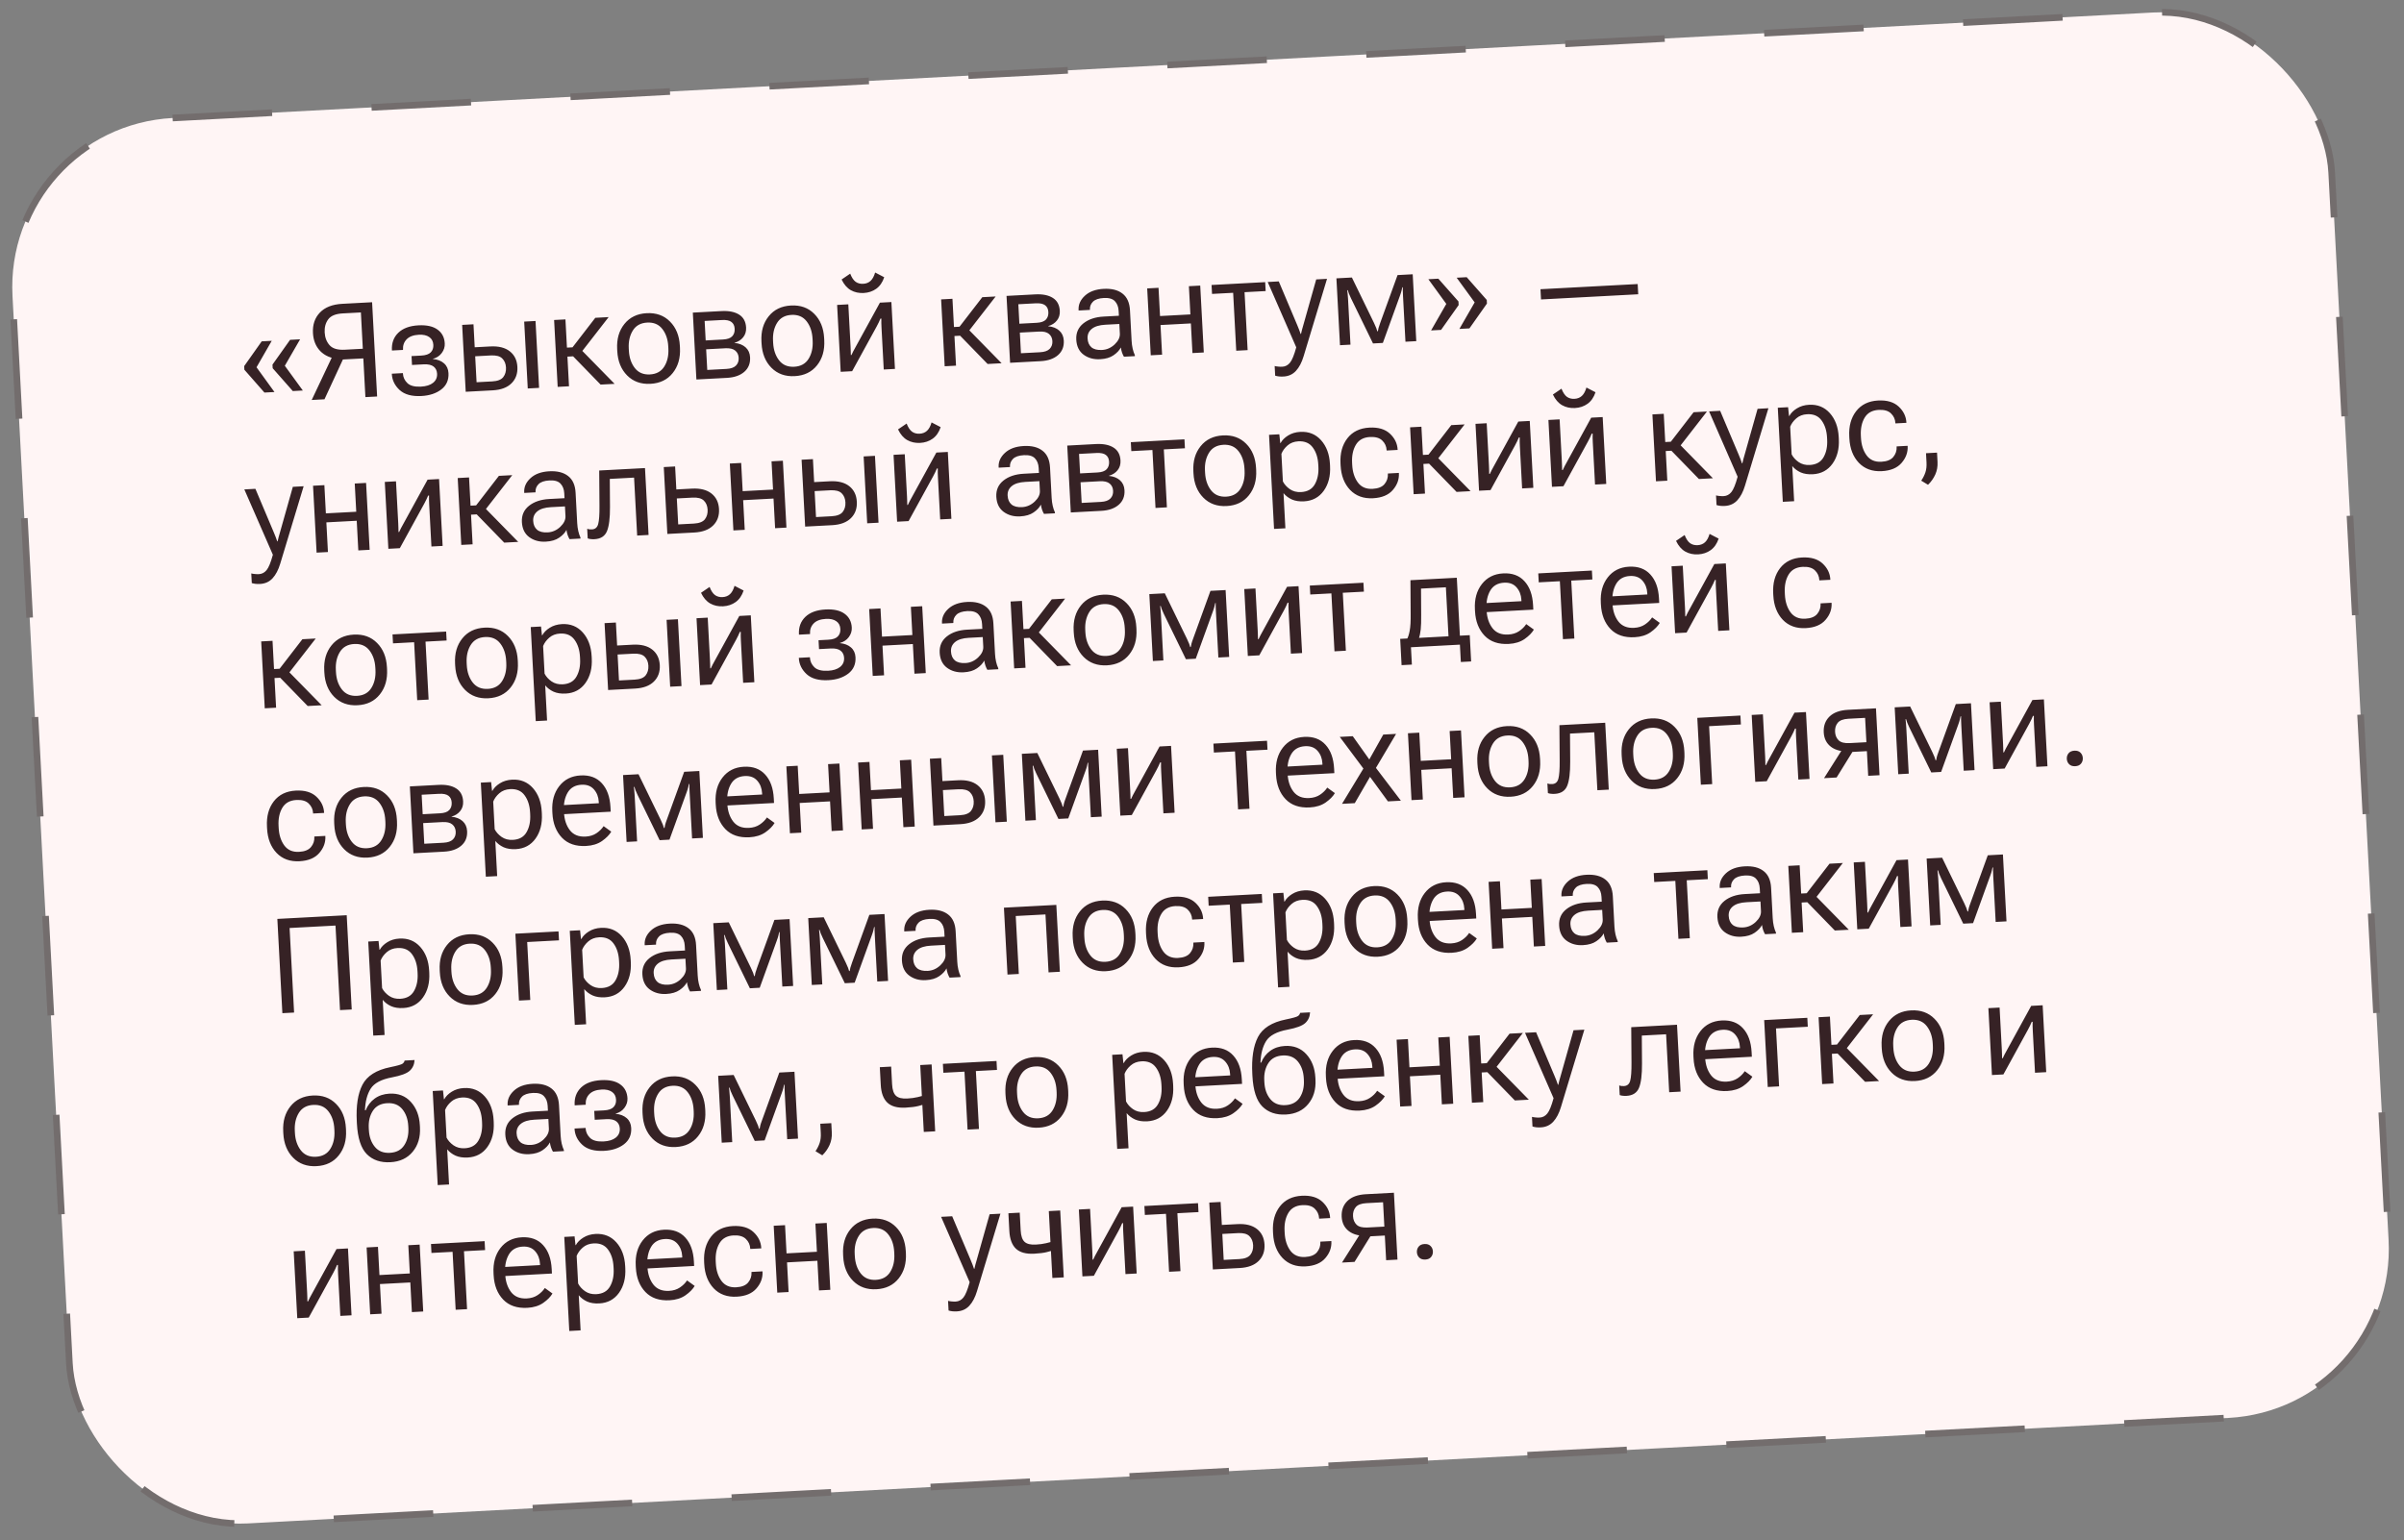
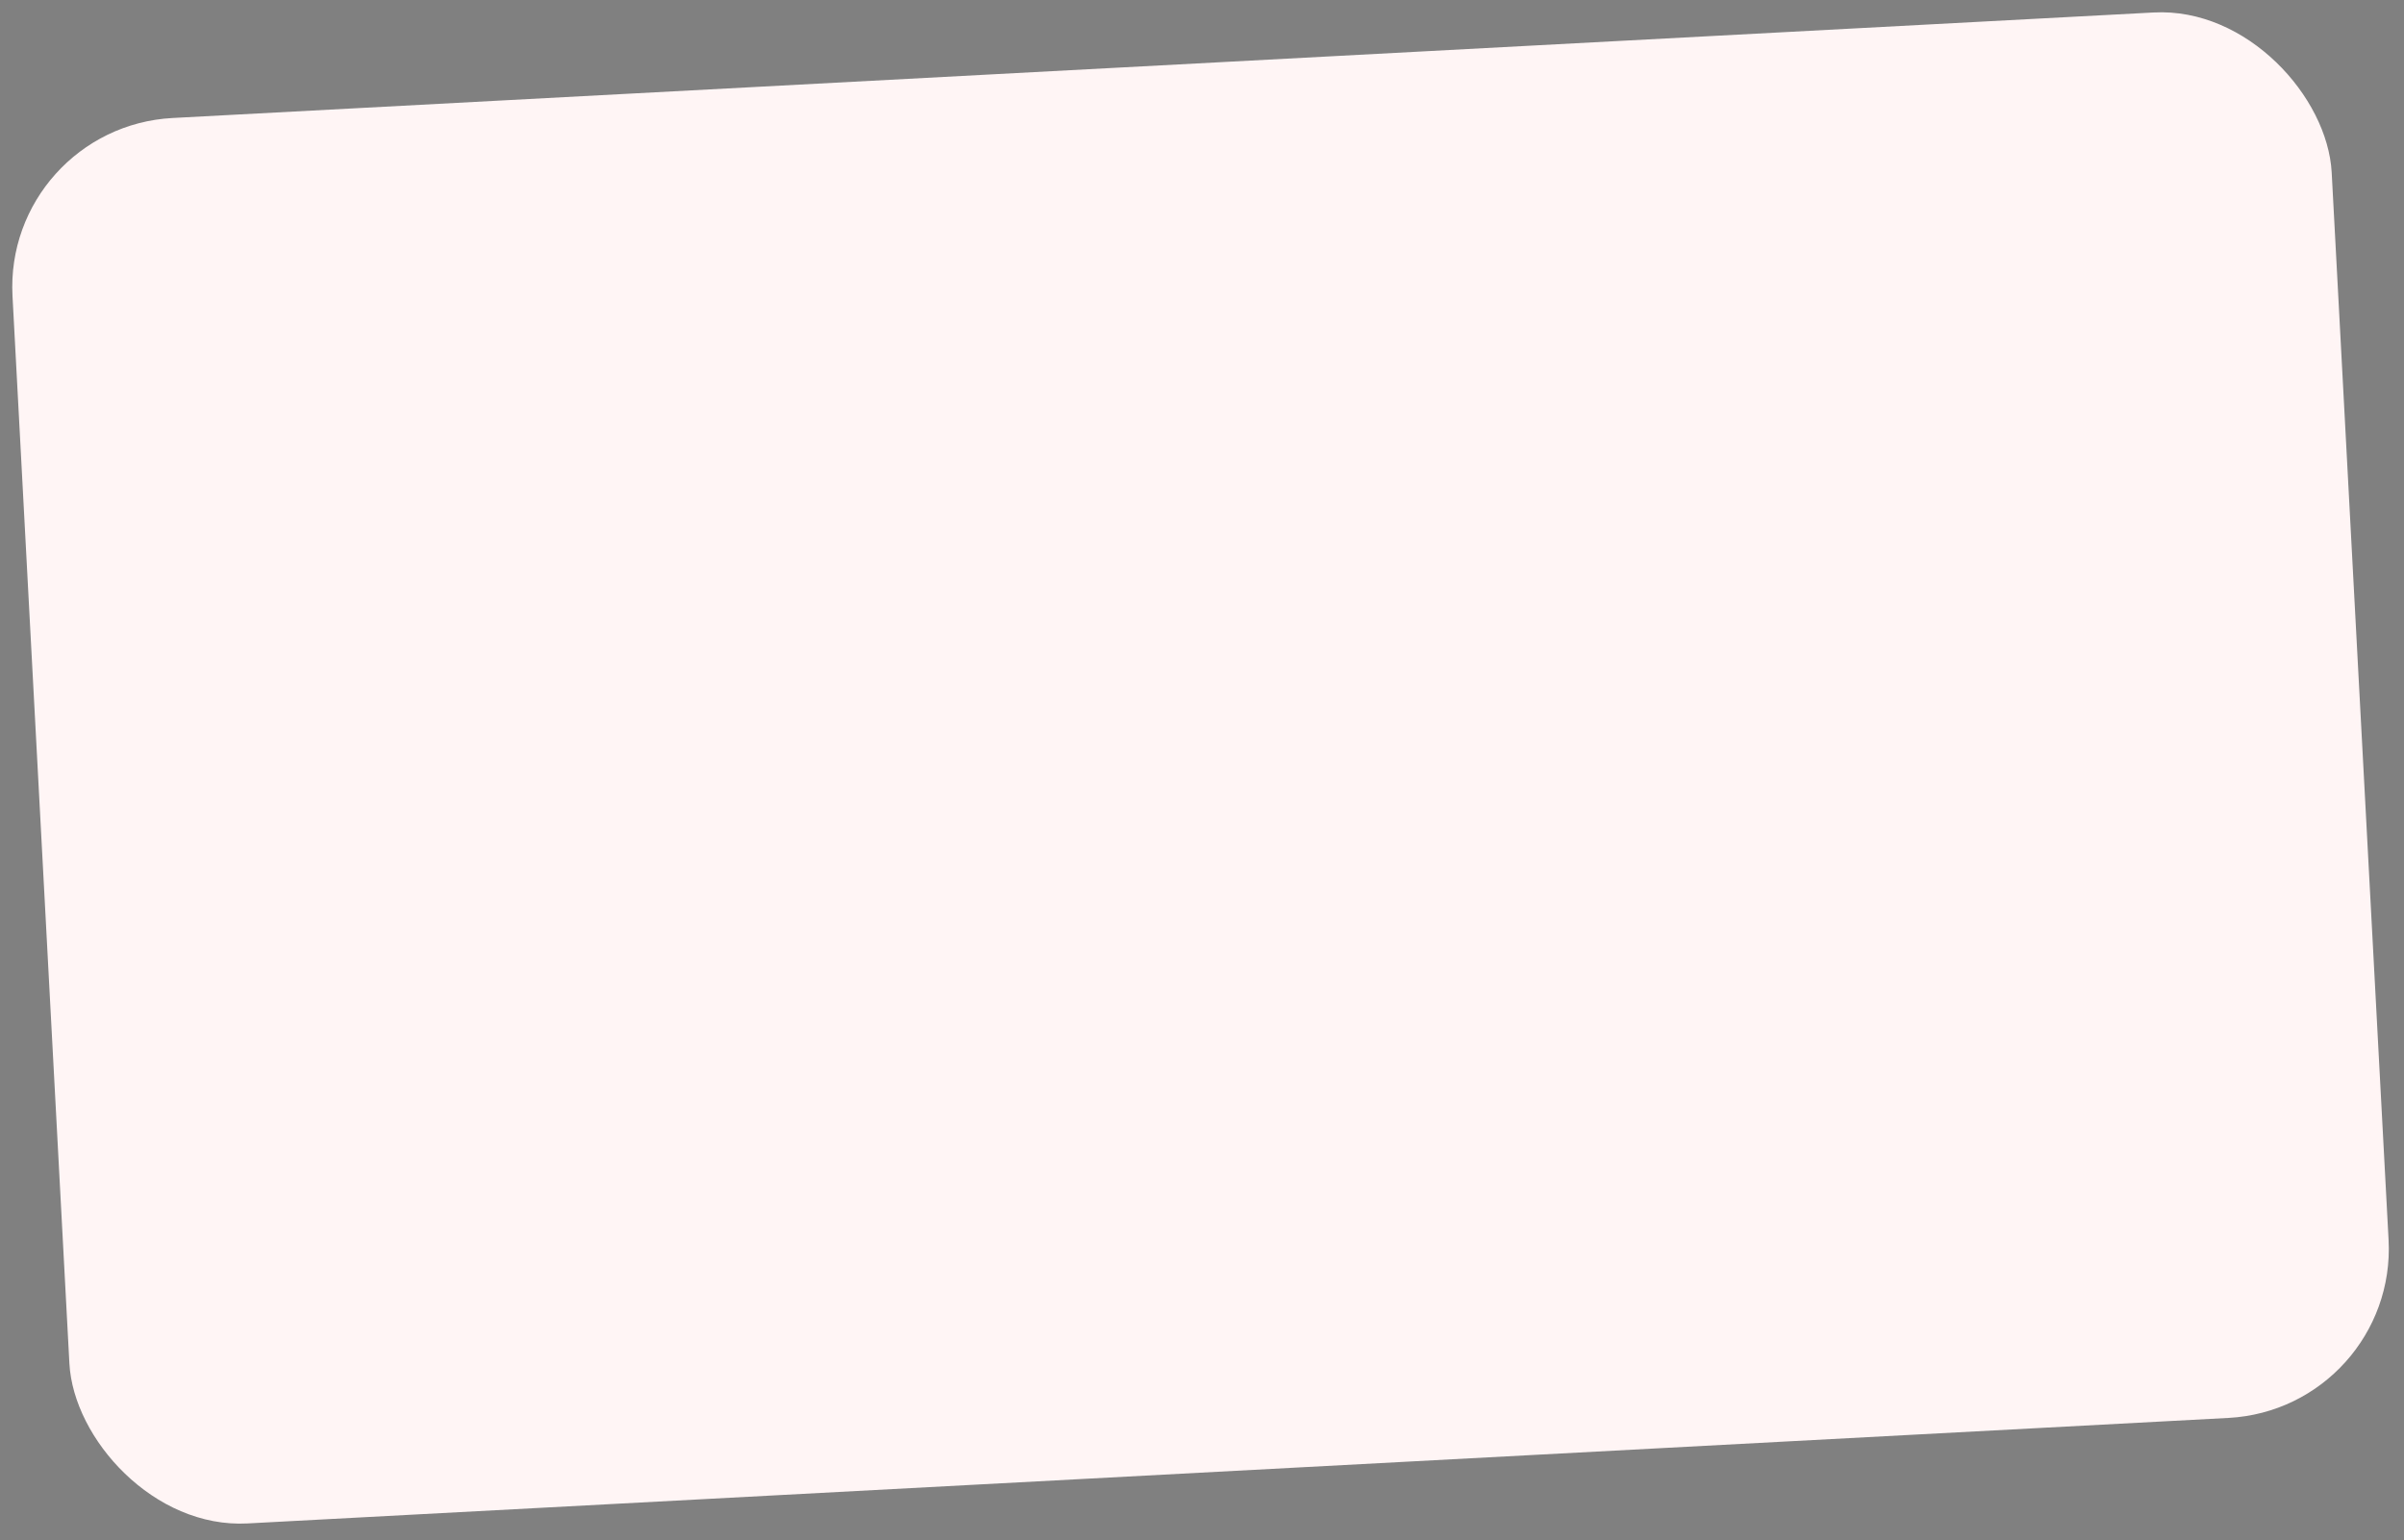
<svg xmlns="http://www.w3.org/2000/svg" width="362" height="232" viewBox="0 0 362 232" fill="none">
  <rect x="0" y="0" width="362" height="232" fill="#808080" stroke="none" />
  <rect x="0.526" y="19.131" width="349.724" height="212" rx="25.5" transform="rotate(-3.05 0.526 19.131)" fill="#FFF5F5" />
-   <rect x="0.526" y="19.131" width="349.724" height="212" rx="25.5" transform="rotate(-3.05 0.526 19.131)" stroke="#736D6D" stroke-dasharray="15 15" />
-   <path d="M36.799 55.693L36.77 55.147L39.408 51.417L40.919 51.337L38.628 55.322L41.33 59.051L39.819 59.131L36.799 55.693ZM41.061 55.466L41.032 54.92L43.679 51.19L45.191 51.109L42.889 55.095L45.602 58.823L44.09 58.904L41.061 55.466ZM56.788 59.723L55.023 59.817L54.712 53.986L51.494 54.157L51.011 54.085C49.812 53.973 48.878 53.566 48.208 52.865C47.545 52.164 47.184 51.264 47.126 50.165C47.059 48.911 47.405 47.885 48.164 47.088C48.93 46.285 50.057 45.843 51.546 45.764L56.032 45.525L56.788 59.723ZM54.635 52.533L54.344 47.062L51.623 47.207C50.55 47.264 49.816 47.564 49.422 48.107C49.026 48.643 48.849 49.298 48.891 50.071C48.932 50.845 49.178 51.487 49.629 51.998C50.08 52.508 50.842 52.735 51.914 52.678L54.635 52.533ZM48.86 60.146L46.939 60.248L50.12 53.517L51.973 53.418L48.86 60.146ZM63.464 59.651C62.014 59.729 60.919 59.428 60.179 58.751C59.445 58.073 59.054 57.272 59.004 56.349L59.001 56.29L60.669 56.201L60.672 56.26C60.702 56.819 60.926 57.303 61.346 57.711C61.765 58.112 62.449 58.287 63.398 58.237C64.185 58.195 64.791 58.003 65.216 57.661C65.647 57.312 65.848 56.855 65.817 56.289C65.793 55.827 65.617 55.468 65.291 55.212C64.964 54.956 64.463 54.845 63.787 54.881L62.041 54.974L61.97 53.638L63.433 53.56C64.109 53.524 64.586 53.362 64.864 53.073C65.148 52.785 65.278 52.409 65.254 51.948C65.226 51.421 65.019 51.028 64.633 50.768C64.254 50.501 63.736 50.386 63.08 50.42C62.254 50.464 61.64 50.693 61.238 51.105C60.837 51.518 60.652 52.033 60.685 52.651L60.688 52.709L59.021 52.798L59.017 52.739C58.961 51.673 59.279 50.802 59.974 50.126C60.674 49.45 61.684 49.077 63.004 49.006C64.252 48.94 65.212 49.153 65.884 49.645C66.562 50.131 66.925 50.825 66.973 51.729C67.001 52.249 66.85 52.73 66.522 53.171C66.199 53.605 65.752 53.9 65.18 54.054L65.181 54.074C65.882 54.141 66.442 54.358 66.859 54.727C67.276 55.09 67.501 55.583 67.534 56.207C67.589 57.241 67.229 58.059 66.452 58.661C65.676 59.256 64.68 59.587 63.464 59.651ZM71.299 48.848L71.483 52.31L73.833 52.185C75.081 52.118 76.059 52.363 76.767 52.919C77.475 53.474 77.855 54.256 77.909 55.263C77.963 56.271 77.668 57.095 77.024 57.736C76.38 58.377 75.434 58.73 74.185 58.797L70.129 59.013L69.592 48.939L71.299 48.848ZM73.905 53.54L71.555 53.666L71.764 57.576L74.114 57.451C74.92 57.408 75.476 57.193 75.781 56.805C76.086 56.41 76.223 55.927 76.193 55.355C76.163 54.789 75.975 54.336 75.631 53.996C75.287 53.649 74.712 53.497 73.905 53.54ZM79.471 58.515L78.934 48.441L80.641 48.35L81.177 58.424L79.471 58.515ZM90.442 57.931L86.2 53.57L87.201 52.363L92.548 57.818L90.442 57.931ZM84.524 52.407L86.211 52.318L89.642 47.871L91.651 47.764L87.093 53.63L84.597 53.763L84.524 52.407ZM85.146 48.111L85.683 58.184L83.976 58.275L83.44 48.201L85.146 48.111ZM92.951 52.897L92.934 52.585C92.853 51.064 93.216 49.803 94.024 48.801C94.831 47.793 95.949 47.251 97.379 47.175C98.816 47.099 99.986 47.519 100.889 48.435C101.798 49.346 102.293 50.561 102.374 52.082L102.391 52.394C102.472 53.916 102.109 55.18 101.302 56.188C100.501 57.196 99.383 57.738 97.946 57.814C96.516 57.891 95.346 57.47 94.437 56.554C93.527 55.638 93.032 54.419 92.951 52.897ZM94.68 52.492L94.697 52.804C94.753 53.864 95.051 54.741 95.59 55.436C96.129 56.131 96.889 56.453 97.871 56.4C98.853 56.348 99.574 55.948 100.037 55.199C100.499 54.451 100.702 53.547 100.645 52.487L100.628 52.175C100.572 51.122 100.275 50.248 99.736 49.553C99.197 48.858 98.436 48.537 97.455 48.589C96.473 48.641 95.751 49.042 95.289 49.79C94.827 50.538 94.624 51.439 94.68 52.492ZM104.865 57.162L104.328 47.089L108.648 46.858C109.753 46.8 110.633 46.974 111.287 47.383C111.948 47.791 112.302 48.444 112.35 49.341C112.38 49.913 112.233 50.4 111.909 50.802C111.592 51.203 111.153 51.481 110.594 51.635L110.595 51.654C111.296 51.721 111.856 51.942 112.274 52.318C112.691 52.693 112.917 53.193 112.95 53.817C112.999 54.734 112.705 55.467 112.07 56.016C111.44 56.558 110.573 56.858 109.467 56.917L104.865 57.162ZM106.263 51.279L108.876 51.139C109.526 51.105 109.987 50.943 110.258 50.655C110.53 50.367 110.653 49.989 110.628 49.52C110.604 49.065 110.443 48.725 110.144 48.5C109.844 48.268 109.37 48.169 108.72 48.204L106.106 48.343L106.263 51.279ZM106.499 55.725L109.396 55.571C110.052 55.536 110.529 55.367 110.826 55.065C111.123 54.762 111.258 54.373 111.233 53.899C111.209 53.437 111.036 53.075 110.716 52.812C110.395 52.542 109.9 52.425 109.23 52.46L106.334 52.615L106.499 55.725ZM114.678 51.74L114.661 51.428C114.58 49.907 114.943 48.645 115.751 47.644C116.557 46.636 117.676 46.094 119.106 46.018C120.543 45.941 121.713 46.361 122.616 47.278C123.525 48.188 124.02 49.404 124.101 50.925L124.118 51.237C124.199 52.758 123.836 54.023 123.029 55.031C122.228 56.038 121.11 56.58 119.673 56.657C118.243 56.733 117.073 56.313 116.164 55.397C115.254 54.48 114.759 53.261 114.678 51.74ZM116.407 51.335L116.423 51.647C116.48 52.707 116.778 53.584 117.317 54.279C117.856 54.974 118.616 55.295 119.598 55.243C120.579 55.191 121.301 54.79 121.764 54.042C122.226 53.294 122.429 52.39 122.372 51.33L122.355 51.018C122.299 49.965 122.002 49.091 121.463 48.396C120.924 47.701 120.163 47.379 119.182 47.432C118.2 47.484 117.478 47.884 117.016 48.633C116.554 49.381 116.351 50.282 116.407 51.335ZM126.592 56.005L126.055 45.931L127.742 45.841L128.08 52.18C128.09 52.381 128.099 52.596 128.104 52.824C128.116 53.051 128.121 53.27 128.12 53.478L128.217 53.473C128.299 53.293 128.387 53.109 128.481 52.921C128.582 52.733 128.692 52.532 128.811 52.317L132.501 45.588L134.227 45.496L134.764 55.569L133.077 55.659L132.739 49.33C132.728 49.122 132.72 48.898 132.713 48.657C132.713 48.416 132.715 48.191 132.716 47.982L132.58 47.989C132.511 48.169 132.427 48.359 132.327 48.56C132.227 48.761 132.12 48.969 132.008 49.183L128.318 55.913L126.592 56.005ZM129.983 42.749C130.432 42.725 130.802 42.578 131.094 42.308C131.386 42.038 131.615 41.619 131.78 41.049L133.148 41.759C132.889 42.529 132.489 43.108 131.949 43.495C131.409 43.882 130.778 44.095 130.057 44.134C129.335 44.172 128.689 44.031 128.117 43.709C127.553 43.387 127.09 42.851 126.731 42.101L128.024 41.22C128.258 41.814 128.53 42.223 128.842 42.448C129.161 42.672 129.541 42.772 129.983 42.749ZM148.718 54.826L144.477 50.465L145.478 49.258L150.825 54.714L148.718 54.826ZM142.801 49.303L144.488 49.213L147.918 44.766L149.927 44.659L145.37 50.525L142.873 50.658L142.801 49.303ZM143.423 45.006L143.96 55.079L142.253 55.17L141.716 45.097L143.423 45.006ZM152.102 54.646L151.566 44.572L155.886 44.342C156.991 44.283 157.871 44.458 158.525 44.866C159.185 45.274 159.54 45.927 159.587 46.824C159.618 47.396 159.471 47.883 159.147 48.285C158.829 48.687 158.391 48.965 157.832 49.118L157.833 49.138C158.534 49.205 159.094 49.426 159.511 49.801C159.929 50.177 160.154 50.676 160.188 51.301C160.237 52.217 159.943 52.95 159.307 53.499C158.678 54.041 157.81 54.342 156.705 54.4L152.102 54.646ZM153.5 48.762L156.114 48.623C156.764 48.588 157.225 48.427 157.496 48.139C157.768 47.85 157.891 47.472 157.866 47.004C157.842 46.549 157.68 46.209 157.381 45.983C157.082 45.752 156.607 45.653 155.957 45.688L153.344 45.827L153.5 48.762ZM153.737 53.209L156.633 53.055C157.29 53.02 157.767 52.851 158.064 52.548C158.36 52.245 158.496 51.857 158.471 51.382C158.446 50.921 158.274 50.558 157.953 50.295C157.633 50.025 157.137 49.908 156.468 49.944L153.571 50.098L153.737 53.209ZM162.067 51.152C162.013 50.137 162.371 49.323 163.14 48.708C163.916 48.093 164.931 47.752 166.186 47.685L168.487 47.563L168.448 46.831C168.415 46.214 168.226 45.725 167.881 45.365C167.542 45.005 166.989 44.846 166.222 44.886C165.449 44.928 164.898 45.117 164.57 45.454C164.249 45.784 164.1 46.167 164.123 46.602L164.127 46.68L162.421 46.771L162.415 46.674C162.373 45.88 162.688 45.173 163.359 44.55C164.036 43.921 164.979 43.574 166.188 43.509C167.391 43.445 168.336 43.682 169.023 44.219C169.716 44.749 170.093 45.59 170.155 46.74L170.399 51.324C170.421 51.746 170.475 52.145 170.56 52.518C170.645 52.885 170.753 53.209 170.886 53.489L170.894 53.645L169.246 53.732C169.146 53.575 169.051 53.368 168.959 53.112C168.873 52.856 168.814 52.598 168.781 52.339C168.562 52.768 168.195 53.159 167.679 53.513C167.17 53.866 166.496 54.065 165.657 54.109C164.695 54.16 163.868 53.934 163.176 53.43C162.491 52.925 162.121 52.166 162.067 51.152ZM163.769 50.973C163.8 51.558 163.994 52.004 164.349 52.311C164.711 52.618 165.243 52.752 165.945 52.715C166.66 52.677 167.294 52.399 167.847 51.88C168.399 51.355 168.66 50.813 168.63 50.254L168.553 48.801L166.447 48.913C165.53 48.962 164.847 49.172 164.397 49.541C163.947 49.91 163.738 50.388 163.769 50.973ZM172.747 43.444L174.453 43.353L174.68 47.605L179.253 47.361L179.027 43.109L180.733 43.018L181.27 53.092L179.563 53.183L179.325 48.716L174.752 48.96L174.99 53.426L173.283 53.517L172.747 43.444ZM182.512 44.273L182.44 42.927L190.514 42.497L190.586 43.843L187.407 44.012L187.872 52.74L186.156 52.831L185.691 44.104L182.512 44.273ZM192.018 56.587L191.941 55.134C192.112 55.177 192.3 55.206 192.503 55.222C192.706 55.244 192.905 55.249 193.1 55.239C193.555 55.215 193.939 55.012 194.251 54.63C194.563 54.248 194.877 53.478 195.194 52.321L190.895 42.477L192.562 42.388L195.349 48.987C195.453 49.236 195.547 49.469 195.631 49.686C195.714 49.903 195.787 50.108 195.849 50.3L195.908 50.297C195.949 50.099 196 49.888 196.06 49.663C196.126 49.438 196.195 49.197 196.266 48.938L198.199 42.088L199.827 42.001L196.302 53.66C196.02 54.601 195.635 55.335 195.148 55.863C194.661 56.391 194.037 56.675 193.277 56.716C193.017 56.73 192.788 56.726 192.591 56.703C192.395 56.681 192.203 56.643 192.018 56.587ZM201.778 51.999L201.241 41.926L203.572 41.801L206.911 48.665C207.073 49.015 207.184 49.266 207.244 49.42C207.304 49.573 207.355 49.733 207.397 49.9L207.485 49.896C207.515 49.725 207.548 49.56 207.585 49.401C207.623 49.243 207.707 48.987 207.838 48.635L210.447 41.435L212.729 41.314L213.266 51.387L211.637 51.474L211.269 44.57C211.25 44.206 211.239 43.936 211.236 43.76C211.233 43.584 211.234 43.421 211.239 43.271L211.161 43.275C211.13 43.426 211.093 43.591 211.051 43.77C211.014 43.941 210.93 44.206 210.8 44.565L208.234 51.655L206.751 51.734L203.435 44.928C203.289 44.623 203.181 44.381 203.113 44.202C203.051 44.023 203 43.859 202.96 43.712L202.872 43.716C202.893 43.865 202.911 44.027 202.927 44.202C202.949 44.371 202.969 44.621 202.987 44.952L203.358 51.915L201.778 51.999ZM215.497 49.772L217.788 45.777L215.086 42.058L216.588 41.978L219.617 45.406L219.646 45.952L216.999 49.692L215.497 49.772ZM219.759 49.545L222.059 45.55L219.348 41.831L220.859 41.751L223.878 45.179L223.907 45.725L221.27 49.465L219.759 49.545ZM232.05 45.106L231.968 43.565L246.605 42.785L246.687 44.326L232.05 45.106ZM37.915 87.83L37.837 86.377C38.009 86.42 38.197 86.449 38.4 86.464C38.603 86.486 38.802 86.492 38.997 86.481C39.452 86.457 39.836 86.254 40.148 85.872C40.46 85.49 40.774 84.721 41.091 83.563L36.792 73.719L38.459 73.63L41.246 80.23C41.35 80.478 41.444 80.711 41.528 80.929C41.611 81.146 41.684 81.35 41.746 81.543L41.805 81.54C41.846 81.342 41.897 81.131 41.957 80.906C42.023 80.68 42.092 80.439 42.163 80.181L44.096 73.33L45.724 73.243L42.199 84.902C41.916 85.843 41.532 86.578 41.045 87.106C40.558 87.633 39.934 87.918 39.174 87.958C38.913 87.972 38.685 87.968 38.488 87.946C38.292 87.924 38.1 87.885 37.915 87.83ZM47.138 73.168L48.845 73.077L49.071 77.329L53.645 77.085L53.418 72.833L55.125 72.742L55.662 82.816L53.955 82.907L53.717 78.441L49.144 78.684L49.382 83.151L47.675 83.242L47.138 73.168ZM58.48 82.666L57.943 72.592L59.63 72.502L59.968 78.841C59.979 79.043 59.987 79.257 59.992 79.485C60.005 79.713 60.01 79.931 60.008 80.14L60.105 80.134C60.187 79.954 60.275 79.77 60.369 79.582C60.47 79.395 60.58 79.193 60.699 78.978L64.389 72.249L66.115 72.157L66.652 82.231L64.965 82.32L64.628 75.992C64.617 75.784 64.608 75.559 64.602 75.318C64.602 75.077 64.603 74.852 64.605 74.643L64.468 74.65C64.4 74.83 64.315 75.02 64.215 75.221C64.115 75.422 64.009 75.63 63.896 75.845L60.206 82.574L58.48 82.666ZM75.926 81.737L71.684 77.376L72.686 76.168L78.032 81.624L75.926 81.737ZM70.008 76.213L71.695 76.124L75.126 71.677L77.135 71.57L72.577 77.436L70.081 77.569L70.008 76.213ZM70.63 71.916L71.167 81.99L69.46 82.081L68.924 72.007L70.63 71.916ZM78.587 78.632C78.533 77.617 78.89 76.803 79.659 76.188C80.435 75.573 81.45 75.232 82.705 75.165L85.006 75.043L84.968 74.311C84.935 73.694 84.746 73.205 84.4 72.845C84.062 72.485 83.509 72.326 82.742 72.367C81.968 72.408 81.418 72.597 81.09 72.934C80.768 73.264 80.619 73.647 80.642 74.082L80.647 74.16L78.94 74.251L78.935 74.153C78.893 73.36 79.207 72.653 79.878 72.03C80.555 71.401 81.498 71.054 82.707 70.989C83.91 70.925 84.855 71.162 85.542 71.699C86.236 72.229 86.613 73.07 86.674 74.22L86.918 78.804C86.941 79.226 86.995 79.624 87.08 79.998C87.164 80.365 87.273 80.689 87.405 80.968L87.413 81.124L85.765 81.212C85.666 81.055 85.57 80.848 85.478 80.592C85.393 80.336 85.333 80.078 85.3 79.819C85.082 80.248 84.715 80.639 84.199 80.993C83.689 81.346 83.016 81.545 82.177 81.589C81.215 81.641 80.388 81.414 79.696 80.91C79.01 80.405 78.641 79.646 78.587 78.632ZM80.289 78.453C80.32 79.038 80.513 79.484 80.868 79.791C81.23 80.098 81.762 80.232 82.464 80.195C83.18 80.157 83.814 79.879 84.366 79.36C84.918 78.835 85.18 78.293 85.15 77.734L85.072 76.281L82.966 76.393C82.049 76.442 81.366 76.651 80.916 77.021C80.467 77.39 80.257 77.868 80.289 78.453ZM91.824 72.137L91.853 76.35C91.864 78.025 91.714 79.243 91.402 80.002C91.091 80.762 90.464 81.167 89.521 81.218C89.313 81.229 89.12 81.223 88.943 81.2C88.766 81.183 88.618 81.148 88.498 81.096L88.421 79.653C88.527 79.693 88.636 79.72 88.748 79.733C88.866 79.746 88.996 79.749 89.139 79.742C89.627 79.716 89.939 79.448 90.074 78.939C90.216 78.423 90.282 77.507 90.27 76.19L90.231 70.872L97.126 70.505L97.663 80.579L95.946 80.67L95.481 71.942L91.824 72.137ZM101.661 70.263L101.845 73.725L104.195 73.6C105.443 73.534 106.421 73.778 107.129 74.334C107.837 74.889 108.217 75.671 108.271 76.678C108.325 77.686 108.03 78.51 107.386 79.151C106.742 79.792 105.796 80.145 104.547 80.212L100.491 80.428L99.954 70.354L101.661 70.263ZM104.267 74.956L101.917 75.081L102.126 78.991L104.476 78.866C105.282 78.823 105.838 78.608 106.143 78.22C106.448 77.825 106.585 77.342 106.555 76.77C106.524 76.204 106.337 75.751 105.993 75.411C105.649 75.064 105.074 74.912 104.267 74.956ZM109.901 69.824L111.607 69.733L111.834 73.985L116.407 73.742L116.181 69.49L117.888 69.399L118.424 79.472L116.718 79.563L116.48 75.097L111.906 75.341L112.144 79.807L110.437 79.898L109.901 69.824ZM122.412 69.158L122.597 72.62L124.947 72.494C126.195 72.428 127.173 72.672 127.881 73.228C128.588 73.784 128.969 74.565 129.023 75.573C129.076 76.581 128.781 77.405 128.137 78.045C127.494 78.686 126.547 79.04 125.299 79.106L121.242 79.322L120.706 69.249L122.412 69.158ZM125.019 73.85L122.669 73.975L122.877 77.886L125.228 77.76C126.034 77.717 126.589 77.502 126.895 77.114C127.2 76.72 127.337 76.237 127.306 75.664C127.276 75.099 127.089 74.646 126.745 74.306C126.401 73.959 125.825 73.807 125.019 73.85ZM130.585 78.825L130.048 68.751L131.755 68.66L132.291 78.734L130.585 78.825ZM135.09 78.585L134.553 68.511L136.24 68.421L136.578 74.76C136.589 74.961 136.597 75.176 136.603 75.404C136.615 75.631 136.62 75.85 136.618 76.058L136.715 76.053C136.797 75.873 136.885 75.689 136.979 75.501C137.08 75.313 137.19 75.112 137.309 74.897L140.999 68.168L142.725 68.076L143.262 78.149L141.575 78.239L141.238 71.91C141.227 71.702 141.218 71.478 141.212 71.237C141.212 70.996 141.213 70.77 141.215 70.562L141.078 70.569C141.01 70.749 140.925 70.939 140.825 71.14C140.725 71.341 140.619 71.549 140.506 71.763L136.816 78.493L135.09 78.585ZM138.481 65.329C138.93 65.305 139.3 65.158 139.592 64.888C139.884 64.618 140.113 64.199 140.278 63.629L141.646 64.339C141.387 65.109 140.988 65.687 140.448 66.075C139.908 66.462 139.277 66.675 138.555 66.713C137.834 66.752 137.187 66.61 136.616 66.289C136.051 65.967 135.589 65.431 135.229 64.68L136.522 63.8C136.756 64.394 137.029 64.803 137.341 65.028C137.659 65.252 138.039 65.352 138.481 65.329ZM150.028 74.826C149.974 73.811 150.332 72.997 151.101 72.382C151.877 71.767 152.892 71.426 154.147 71.359L156.448 71.237L156.409 70.505C156.376 69.888 156.187 69.399 155.842 69.039C155.503 68.679 154.951 68.52 154.183 68.561C153.41 68.602 152.859 68.791 152.532 69.128C152.21 69.458 152.061 69.841 152.084 70.276L152.088 70.354L150.382 70.445L150.377 70.347C150.334 69.554 150.649 68.847 151.32 68.224C151.997 67.595 152.94 67.248 154.149 67.183C155.352 67.119 156.297 67.356 156.984 67.893C157.677 68.423 158.054 69.264 158.116 70.414L158.36 74.998C158.382 75.42 158.436 75.819 158.521 76.192C158.606 76.559 158.715 76.883 158.847 77.162L158.855 77.319L157.207 77.406C157.107 77.249 157.012 77.042 156.92 76.786C156.834 76.53 156.775 76.272 156.742 76.013C156.523 76.442 156.156 76.833 155.64 77.187C155.131 77.54 154.457 77.739 153.619 77.783C152.656 77.835 151.829 77.608 151.137 77.104C150.452 76.599 150.082 75.84 150.028 74.826ZM151.73 74.647C151.761 75.232 151.955 75.678 152.31 75.985C152.672 76.292 153.204 76.426 153.906 76.389C154.621 76.351 155.255 76.073 155.808 75.554C156.36 75.029 156.621 74.487 156.591 73.928L156.514 72.475L154.408 72.587C153.491 72.636 152.808 72.845 152.358 73.215C151.908 73.584 151.699 74.062 151.73 74.647ZM161.244 77.191L160.708 67.118L165.028 66.887C166.133 66.829 167.013 67.003 167.667 67.412C168.327 67.82 168.682 68.473 168.729 69.37C168.76 69.942 168.613 70.429 168.289 70.831C167.971 71.232 167.533 71.51 166.974 71.664L166.975 71.683C167.676 71.75 168.236 71.971 168.653 72.347C169.071 72.722 169.297 73.222 169.33 73.846C169.379 74.763 169.085 75.496 168.449 76.044C167.82 76.587 166.952 76.887 165.847 76.946L161.244 77.191ZM162.642 71.308L165.256 71.168C165.906 71.134 166.367 70.972 166.638 70.684C166.91 70.396 167.033 70.018 167.008 69.549C166.984 69.094 166.822 68.754 166.523 68.529C166.224 68.297 165.75 68.199 165.099 68.233L162.486 68.372L162.642 71.308ZM162.879 75.754L165.775 75.6C166.432 75.565 166.909 75.396 167.206 75.094C167.502 74.791 167.638 74.402 167.613 73.928C167.588 73.466 167.416 73.104 167.095 72.841C166.775 72.571 166.279 72.454 165.61 72.489L162.713 72.644L162.879 75.754ZM170.356 67.953L170.284 66.607L178.358 66.177L178.43 67.523L175.251 67.692L175.716 76.42L174 76.512L173.535 67.784L170.356 67.953ZM179.717 71.308L179.701 70.996C179.62 69.474 179.983 68.213 180.79 67.212C181.597 66.204 182.715 65.662 184.146 65.585C185.582 65.509 186.752 65.929 187.655 66.846C188.564 67.756 189.059 68.971 189.14 70.493L189.157 70.805C189.238 72.326 188.875 73.591 188.068 74.598C187.268 75.606 186.149 76.148 184.712 76.225C183.282 76.301 182.112 75.881 181.203 74.964C180.294 74.048 179.798 72.829 179.717 71.308ZM181.446 70.903L181.463 71.215C181.519 72.274 181.817 73.152 182.356 73.847C182.895 74.541 183.655 74.863 184.637 74.811C185.619 74.758 186.341 74.358 186.803 73.61C187.265 72.861 187.468 71.957 187.411 70.898L187.395 70.586C187.339 69.532 187.041 68.658 186.502 67.963C185.963 67.268 185.203 66.947 184.221 66.999C183.239 67.052 182.517 67.452 182.055 68.2C181.593 68.949 181.39 69.849 181.446 70.903ZM191.849 79.668L191.094 65.499L192.645 65.416L192.784 66.739L192.832 66.736C193.07 66.3 193.448 65.921 193.965 65.6C194.489 65.272 195.102 65.09 195.804 65.052C197.078 64.984 198.121 65.405 198.932 66.313C199.743 67.222 200.188 68.414 200.267 69.89L200.283 70.202C200.362 71.684 200.047 72.924 199.337 73.92C198.627 74.916 197.635 75.448 196.361 75.516C195.653 75.554 195.041 75.459 194.527 75.232C194.019 74.999 193.601 74.682 193.274 74.282L193.556 79.577L191.849 79.668ZM193.18 72.517C193.405 72.961 193.755 73.35 194.229 73.683C194.703 74.01 195.265 74.156 195.915 74.122C196.884 74.07 197.574 73.681 197.985 72.955C198.402 72.222 198.583 71.336 198.528 70.296L198.511 69.984C198.456 68.943 198.182 68.088 197.69 67.416C197.204 66.738 196.477 66.425 195.508 66.476C194.858 66.511 194.315 66.719 193.879 67.101C193.443 67.483 193.136 67.903 192.958 68.363L193.18 72.517ZM201.873 70.127L201.857 69.815C201.775 68.287 202.119 67.024 202.887 66.025C203.662 65.025 204.764 64.487 206.194 64.411C207.534 64.339 208.567 64.643 209.294 65.321C210.021 66 210.409 66.797 210.458 67.714L210.461 67.772L208.804 67.861L208.8 67.802C208.77 67.23 208.549 66.746 208.136 66.351C207.731 65.956 207.112 65.78 206.28 65.824C205.304 65.876 204.599 66.272 204.162 67.013C203.732 67.746 203.545 68.649 203.602 69.722L203.619 70.034C203.675 71.094 203.957 71.972 204.463 72.669C204.976 73.365 205.717 73.688 206.686 73.636C207.525 73.591 208.125 73.351 208.486 72.914C208.854 72.471 209.022 71.96 208.991 71.381L208.988 71.323L210.646 71.234L210.649 71.293C210.698 72.21 210.394 73.047 209.736 73.806C209.086 74.564 208.094 74.979 206.761 75.05C205.331 75.126 204.178 74.708 203.301 73.797C202.431 72.878 201.955 71.655 201.873 70.127ZM219.336 74.096L215.094 69.736L216.096 68.528L221.442 73.984L219.336 74.096ZM213.418 68.573L215.105 68.483L218.536 64.037L220.545 63.93L215.987 69.796L213.491 69.929L213.418 68.573ZM214.04 64.276L214.577 74.35L212.87 74.441L212.334 64.367L214.04 64.276ZM222.72 73.916L222.183 63.843L223.87 63.753L224.208 70.091C224.218 70.293 224.227 70.508 224.232 70.736C224.244 70.963 224.249 71.181 224.248 71.39L224.345 71.385C224.427 71.204 224.515 71.02 224.609 70.833C224.71 70.645 224.82 70.443 224.939 70.228L228.629 63.499L230.355 63.407L230.892 73.481L229.205 73.571L228.867 67.242C228.856 67.034 228.848 66.809 228.841 66.568C228.842 66.327 228.843 66.102 228.844 65.893L228.708 65.901C228.639 66.08 228.555 66.271 228.455 66.472C228.355 66.672 228.248 66.88 228.136 67.095L224.446 73.824L222.72 73.916ZM233.7 73.331L233.164 63.258L234.851 63.168L235.188 69.506C235.199 69.708 235.207 69.923 235.213 70.15C235.225 70.378 235.23 70.596 235.228 70.805L235.326 70.8C235.407 70.619 235.495 70.435 235.59 70.248C235.69 70.06 235.8 69.858 235.919 69.643L239.609 62.914L241.336 62.822L241.872 72.896L240.185 72.986L239.848 66.657C239.837 66.449 239.828 66.224 239.822 65.983C239.822 65.742 239.823 65.517 239.825 65.308L239.688 65.316C239.62 65.495 239.535 65.686 239.435 65.887C239.335 66.088 239.229 66.295 239.116 66.51L235.426 73.239L233.7 73.331ZM237.092 60.075C237.54 60.051 237.91 59.905 238.203 59.635C238.495 59.365 238.723 58.945 238.888 58.376L240.256 59.085C239.997 59.855 239.598 60.434 239.058 60.821C238.518 61.209 237.887 61.422 237.165 61.46C236.444 61.498 235.797 61.357 235.226 61.035C234.661 60.713 234.199 60.177 233.84 59.427L235.132 58.547C235.366 59.14 235.639 59.55 235.951 59.774C236.269 59.998 236.649 60.099 237.092 60.075ZM255.827 72.152L251.585 67.792L252.587 66.584L257.933 72.04L255.827 72.152ZM249.91 66.629L251.597 66.539L255.027 62.093L257.036 61.986L252.478 67.852L249.982 67.985L249.91 66.629ZM250.531 62.332L251.068 72.406L249.362 72.497L248.825 62.423L250.531 62.332ZM258.481 76.079L258.404 74.626C258.575 74.669 258.763 74.698 258.966 74.714C259.169 74.735 259.368 74.741 259.563 74.731C260.018 74.707 260.402 74.504 260.714 74.122C261.026 73.74 261.341 72.97 261.657 71.812L257.358 61.969L259.025 61.88L261.812 68.479C261.916 68.728 262.01 68.961 262.094 69.178C262.177 69.395 262.25 69.6 262.312 69.792L262.371 69.789C262.412 69.591 262.463 69.38 262.523 69.155C262.589 68.93 262.658 68.688 262.729 68.43L264.662 61.58L266.29 61.493L262.765 73.152C262.483 74.093 262.098 74.827 261.611 75.355C261.124 75.883 260.5 76.167 259.74 76.208C259.48 76.222 259.251 76.218 259.054 76.195C258.858 76.173 258.667 76.135 258.481 76.079ZM268.459 75.587L267.704 61.417L269.255 61.335L269.394 62.657L269.443 62.655C269.68 62.218 270.058 61.84 270.575 61.519C271.099 61.191 271.712 61.008 272.414 60.971C273.688 60.903 274.731 61.323 275.542 62.232C276.353 63.141 276.798 64.333 276.877 65.809L276.893 66.121C276.972 67.603 276.657 68.842 275.947 69.838C275.238 70.835 274.246 71.367 272.971 71.435C272.263 71.472 271.651 71.378 271.137 71.151C270.629 70.917 270.211 70.6 269.884 70.201L270.166 75.496L268.459 75.587ZM269.79 68.436C270.015 68.88 270.365 69.269 270.84 69.602C271.313 69.929 271.875 70.075 272.525 70.04C273.494 69.989 274.184 69.6 274.595 68.874C275.013 68.141 275.193 67.254 275.138 66.214L275.121 65.902C275.066 64.862 274.792 64.006 274.3 63.335C273.814 62.657 273.087 62.343 272.118 62.395C271.468 62.43 270.925 62.638 270.489 63.02C270.053 63.401 269.746 63.822 269.568 64.281L269.79 68.436ZM278.483 66.046L278.467 65.734C278.385 64.206 278.729 62.943 279.497 61.943C280.272 60.944 281.374 60.406 282.805 60.329C284.144 60.258 285.177 60.562 285.904 61.24C286.632 61.918 287.02 62.716 287.068 63.633L287.071 63.691L285.414 63.779L285.411 63.721C285.38 63.149 285.159 62.665 284.746 62.27C284.341 61.874 283.722 61.699 282.89 61.743C281.914 61.795 281.209 62.191 280.772 62.931C280.342 63.665 280.155 64.568 280.212 65.641L280.229 65.953C280.285 67.013 280.567 67.891 281.073 68.587C281.587 69.284 282.327 69.606 283.296 69.555C284.135 69.51 284.735 69.269 285.096 68.833C285.464 68.389 285.632 67.878 285.601 67.3L285.598 67.241L287.256 67.153L287.259 67.212C287.308 68.128 287.004 68.966 286.347 69.725C285.696 70.483 284.704 70.898 283.371 70.969C281.941 71.045 280.788 70.627 279.911 69.715C279.041 68.797 278.565 67.574 278.483 66.046ZM289.306 72.403C289.584 71.99 289.793 71.572 289.933 71.147C290.074 70.722 290.129 70.23 290.099 69.671L290.024 68.267L291.682 68.179L291.757 69.583C291.793 70.266 291.68 70.897 291.418 71.479C291.155 72.06 290.792 72.575 290.326 73.023L289.306 72.403ZM46.334 106.346L42.092 101.985L43.093 100.778L48.44 106.233L46.334 106.346ZM40.416 100.822L42.103 100.733L45.534 96.286L47.543 96.179L42.985 102.045L40.489 102.178L40.416 100.822ZM41.038 96.525L41.575 106.599L39.868 106.69L39.332 96.616L41.038 96.525ZM48.843 101.312L48.826 101C48.745 99.479 49.108 98.218 49.916 97.216C50.723 96.208 51.841 95.666 53.271 95.59C54.708 95.514 55.878 95.934 56.781 96.851C57.69 97.76 58.185 98.976 58.266 100.497L58.283 100.809C58.364 102.331 58.001 103.595 57.194 104.603C56.394 105.611 55.275 106.153 53.838 106.229C52.408 106.306 51.238 105.885 50.329 104.969C49.419 104.053 48.924 102.834 48.843 101.312ZM50.572 100.907L50.589 101.219C50.645 102.279 50.943 103.156 51.482 103.851C52.021 104.546 52.781 104.868 53.763 104.815C54.745 104.763 55.467 104.363 55.929 103.614C56.391 102.866 56.594 101.962 56.537 100.902L56.52 100.59C56.464 99.537 56.167 98.663 55.628 97.968C55.089 97.273 54.328 96.952 53.347 97.004C52.365 97.056 51.643 97.457 51.181 98.205C50.719 98.953 50.516 99.854 50.572 100.907ZM59.18 96.909L59.108 95.563L67.183 95.133L67.254 96.478L64.075 96.648L64.54 105.376L62.824 105.467L62.359 96.739L59.18 96.909ZM68.542 100.263L68.525 99.951C68.444 98.43 68.807 97.168 69.614 96.167C70.421 95.159 71.54 94.617 72.97 94.541C74.407 94.464 75.577 94.884 76.48 95.801C77.389 96.711 77.884 97.927 77.965 99.448L77.981 99.76C78.062 101.281 77.7 102.546 76.893 103.554C76.092 104.561 74.974 105.103 73.537 105.18C72.107 105.256 70.937 104.836 70.027 103.92C69.118 103.003 68.623 101.784 68.542 100.263ZM70.271 99.858L70.287 100.17C70.344 101.23 70.641 102.107 71.18 102.802C71.719 103.497 72.48 103.818 73.462 103.766C74.443 103.714 75.165 103.313 75.627 102.565C76.089 101.817 76.292 100.913 76.236 99.853L76.219 99.541C76.163 98.488 75.865 97.614 75.326 96.919C74.787 96.224 74.027 95.903 73.045 95.955C72.064 96.007 71.342 96.407 70.88 97.156C70.418 97.904 70.215 98.805 70.271 99.858ZM80.674 108.624L79.919 94.454L81.469 94.372L81.608 95.694L81.657 95.692C81.894 95.255 82.272 94.876 82.789 94.555C83.313 94.228 83.926 94.045 84.628 94.008C85.902 93.94 86.945 94.36 87.756 95.269C88.567 96.177 89.012 97.37 89.091 98.846L89.108 99.157C89.187 100.64 88.871 101.879 88.162 102.875C87.452 103.871 86.46 104.403 85.186 104.471C84.477 104.509 83.866 104.415 83.352 104.188C82.844 103.954 82.426 103.637 82.098 103.237L82.38 108.533L80.674 108.624ZM82.004 101.472C82.23 101.917 82.58 102.306 83.054 102.639C83.528 102.966 84.09 103.112 84.74 103.077C85.708 103.025 86.398 102.637 86.809 101.911C87.227 101.178 87.408 100.291 87.352 99.251L87.336 98.939C87.28 97.899 87.007 97.043 86.514 96.372C86.028 95.693 85.301 95.38 84.332 95.432C83.682 95.466 83.139 95.675 82.703 96.056C82.267 96.438 81.96 96.859 81.783 97.318L82.004 101.472ZM92.742 93.771L92.927 97.233L95.277 97.108C96.525 97.041 97.503 97.286 98.211 97.841C98.918 98.397 99.299 99.179 99.353 100.186C99.406 101.194 99.111 102.018 98.467 102.659C97.823 103.299 96.877 103.653 95.629 103.719L91.572 103.936L91.036 93.862L92.742 93.771ZM95.349 98.463L92.999 98.588L93.207 102.499L95.557 102.374C96.364 102.331 96.919 102.115 97.225 101.727C97.53 101.333 97.667 100.85 97.636 100.278C97.606 99.712 97.419 99.259 97.075 98.919C96.731 98.572 96.155 98.42 95.349 98.463ZM100.915 103.438L100.378 93.364L102.084 93.273L102.621 103.347L100.915 103.438ZM105.42 103.198L104.883 93.124L106.57 93.034L106.908 99.373C106.919 99.575 106.927 99.789 106.933 100.017C106.945 100.245 106.95 100.463 106.948 100.672L107.045 100.666C107.127 100.486 107.215 100.302 107.309 100.114C107.41 99.927 107.52 99.725 107.639 99.51L111.329 92.781L113.055 92.689L113.592 102.762L111.905 102.852L111.568 96.523C111.557 96.315 111.548 96.091 111.542 95.85C111.542 95.609 111.543 95.384 111.545 95.175L111.408 95.182C111.34 95.362 111.255 95.552 111.155 95.753C111.055 95.954 110.949 96.162 110.836 96.377L107.146 103.106L105.42 103.198ZM108.811 89.942C109.26 89.918 109.63 89.771 109.922 89.501C110.214 89.232 110.443 88.812 110.608 88.242L111.976 88.952C111.717 89.722 111.318 90.301 110.778 90.688C110.238 91.075 109.607 91.288 108.885 91.327C108.163 91.365 107.517 91.224 106.946 90.902C106.381 90.58 105.919 90.044 105.559 89.294L106.852 88.413C107.086 89.007 107.359 89.416 107.671 89.641C107.989 89.865 108.369 89.966 108.811 89.942ZM124.753 102.451C123.303 102.529 122.208 102.228 121.468 101.551C120.735 100.873 120.343 100.072 120.294 99.149L120.291 99.09L121.958 99.001L121.961 99.06C121.991 99.619 122.216 100.103 122.635 100.511C123.054 100.912 123.739 101.087 124.688 101.037C125.474 100.995 126.08 100.803 126.505 100.461C126.937 100.112 127.137 99.655 127.107 99.089C127.082 98.627 126.907 98.269 126.58 98.012C126.254 97.756 125.752 97.645 125.076 97.681L123.331 97.774L123.259 96.438L124.722 96.361C125.398 96.325 125.875 96.162 126.153 95.874C126.438 95.585 126.568 95.209 126.543 94.748C126.515 94.221 126.308 93.828 125.923 93.568C125.544 93.301 125.026 93.186 124.369 93.221C123.543 93.264 122.93 93.493 122.528 93.905C122.126 94.318 121.942 94.833 121.975 95.451L121.978 95.509L120.31 95.598L120.307 95.54C120.25 94.473 120.569 93.602 121.263 92.926C121.964 92.25 122.974 91.877 124.294 91.806C125.542 91.74 126.502 91.953 127.174 92.445C127.851 92.931 128.214 93.625 128.263 94.529C128.29 95.049 128.14 95.53 127.811 95.971C127.489 96.405 127.042 96.7 126.47 96.854L126.471 96.874C127.172 96.941 127.731 97.159 128.148 97.528C128.565 97.89 128.791 98.383 128.824 99.007C128.879 100.041 128.518 100.859 127.742 101.461C126.965 102.057 125.969 102.387 124.753 102.451ZM130.882 91.739L132.588 91.648L132.815 95.9L137.388 95.656L137.162 91.405L138.868 91.314L139.405 101.387L137.698 101.478L137.46 97.012L132.887 97.255L133.125 101.722L131.418 101.813L130.882 91.739ZM141.5 98.312C141.446 97.298 141.804 96.484 142.573 95.869C143.349 95.254 144.364 94.913 145.618 94.846L147.92 94.724L147.881 93.992C147.848 93.375 147.659 92.886 147.314 92.526C146.975 92.166 146.422 92.007 145.655 92.047C144.882 92.089 144.331 92.278 144.003 92.615C143.682 92.945 143.533 93.328 143.556 93.763L143.56 93.841L141.854 93.932L141.848 93.835C141.806 93.041 142.12 92.334 142.791 91.711C143.469 91.082 144.412 90.735 145.621 90.67C146.824 90.606 147.769 90.843 148.456 91.38C149.149 91.91 149.526 92.751 149.587 93.901L149.832 98.485C149.854 98.907 149.908 99.305 149.993 99.679C150.078 100.046 150.186 100.37 150.319 100.649L150.327 100.805L148.679 100.893C148.579 100.736 148.483 100.529 148.392 100.273C148.306 100.017 148.247 99.759 148.213 99.5C147.995 99.929 147.628 100.32 147.112 100.674C146.603 101.027 145.929 101.226 145.09 101.27C144.128 101.321 143.301 101.095 142.609 100.591C141.924 100.086 141.554 99.327 141.5 98.312ZM143.202 98.134C143.233 98.719 143.426 99.165 143.782 99.472C144.144 99.779 144.676 99.913 145.378 99.876C146.093 99.838 146.727 99.56 147.28 99.041C147.832 98.516 148.093 97.974 148.063 97.415L147.986 95.962L145.879 96.074C144.963 96.123 144.28 96.332 143.83 96.702C143.38 97.071 143.171 97.549 143.202 98.134ZM159.182 100.334L154.94 95.973L155.941 94.766L161.288 100.221L159.182 100.334ZM153.264 94.811L154.951 94.721L158.382 90.274L160.39 90.167L155.833 96.033L153.336 96.166L153.264 94.811ZM153.886 90.514L154.423 100.587L152.716 100.678L152.179 90.605L153.886 90.514ZM161.691 95.3L161.674 94.988C161.593 93.467 161.956 92.206 162.763 91.204C163.57 90.197 164.689 89.654 166.119 89.578C167.556 89.502 168.726 89.922 169.629 90.839C170.538 91.749 171.033 92.964 171.114 94.486L171.131 94.798C171.212 96.319 170.849 97.584 170.042 98.591C169.241 99.599 168.123 100.141 166.686 100.218C165.256 100.294 164.086 99.874 163.176 98.957C162.267 98.041 161.772 96.822 161.691 95.3ZM163.42 94.895L163.436 95.207C163.493 96.267 163.791 97.144 164.33 97.84C164.869 98.534 165.629 98.856 166.611 98.803C167.592 98.751 168.314 98.351 168.776 97.603C169.239 96.854 169.441 95.95 169.385 94.891L169.368 94.579C169.312 93.525 169.015 92.651 168.476 91.956C167.937 91.261 167.176 90.94 166.195 90.992C165.213 91.045 164.491 91.445 164.029 92.193C163.567 92.942 163.364 93.842 163.42 94.895ZM173.604 99.565L173.068 89.492L175.398 89.368L178.737 96.231C178.899 96.581 179.01 96.832 179.071 96.986C179.131 97.139 179.182 97.299 179.223 97.467L179.311 97.462C179.341 97.291 179.375 97.126 179.412 96.968C179.449 96.809 179.533 96.554 179.665 96.201L182.273 89.001L184.555 88.88L185.092 98.953L183.464 99.04L183.096 92.136C183.076 91.772 183.065 91.502 183.062 91.326C183.059 91.15 183.061 90.987 183.066 90.837L182.988 90.841C182.957 90.993 182.92 91.157 182.877 91.336C182.841 91.507 182.757 91.772 182.626 92.132L180.06 99.221L178.578 99.3L175.262 92.495C175.115 92.189 175.008 91.947 174.94 91.768C174.878 91.589 174.827 91.426 174.786 91.278L174.699 91.282C174.72 91.431 174.738 91.593 174.754 91.769C174.776 91.937 174.796 92.187 174.813 92.518L175.184 99.481L173.604 99.565ZM187.901 98.804L187.364 88.73L189.051 88.64L189.389 94.979C189.399 95.18 189.408 95.395 189.413 95.623C189.425 95.851 189.43 96.069 189.429 96.277L189.526 96.272C189.608 96.092 189.696 95.908 189.79 95.72C189.891 95.532 190.001 95.331 190.12 95.116L193.81 88.387L195.536 88.295L196.073 98.368L194.386 98.458L194.048 92.129C194.037 91.921 194.029 91.697 194.022 91.456C194.022 91.215 194.024 90.99 194.025 90.781L193.889 90.788C193.82 90.968 193.736 91.158 193.636 91.359C193.536 91.56 193.429 91.768 193.317 91.983L189.627 98.712L187.901 98.804ZM197.304 89.55L197.233 88.204L205.307 87.774L205.379 89.12L202.2 89.289L202.665 98.017L200.948 98.109L200.484 89.381L197.304 89.55ZM219.977 99.716L219.838 97.102L212.465 97.495L212.605 100.109L211.054 100.191L210.843 96.232L221.317 95.674L221.527 99.633L219.977 99.716ZM213.98 88.662L214.003 92.582C214.014 93.527 213.992 94.268 213.936 94.806C213.88 95.343 213.778 95.821 213.631 96.24L211.836 96.335C212.022 96.026 212.168 95.584 212.274 95.011C212.387 94.438 212.436 93.575 212.42 92.422L212.387 87.397L219.369 87.025L219.906 97.099L218.19 97.19L217.725 88.462L213.98 88.662ZM222.113 92.082L222.096 91.769C222.015 90.248 222.362 88.988 223.137 87.988C223.918 86.982 224.988 86.442 226.346 86.37C227.712 86.297 228.782 86.69 229.558 87.548C230.34 88.4 230.772 89.596 230.854 91.137L230.891 91.829L223.168 92.24L223.095 90.875L229.102 90.555L229.091 90.341C229.051 89.6 228.809 88.977 228.365 88.472C227.921 87.961 227.296 87.727 226.489 87.77C225.534 87.821 224.838 88.22 224.402 88.967C223.972 89.714 223.785 90.617 223.842 91.677L223.858 91.989C223.915 93.048 224.209 93.926 224.742 94.621C225.281 95.316 226.071 95.636 227.111 95.58C227.754 95.546 228.3 95.377 228.746 95.073C229.199 94.768 229.559 94.413 229.824 94.008L230.973 94.837C230.686 95.328 230.223 95.799 229.582 96.251C228.94 96.696 228.142 96.944 227.186 96.994C225.639 97.077 224.427 96.662 223.55 95.751C222.673 94.832 222.194 93.609 222.113 92.082ZM231.709 87.717L231.637 86.371L239.712 85.941L239.783 87.287L236.604 87.456L237.069 96.184L235.353 96.276L234.888 87.548L231.709 87.717ZM241.07 91.072L241.054 90.76C240.973 89.238 241.32 87.978 242.094 86.978C242.875 85.972 243.945 85.432 245.304 85.36C246.669 85.287 247.74 85.68 248.516 86.538C249.298 87.39 249.73 88.586 249.812 90.127L249.849 90.819L242.125 91.231L242.053 89.865L248.06 89.545L248.048 89.331C248.009 88.59 247.767 87.967 247.323 87.462C246.878 86.951 246.253 86.718 245.447 86.76C244.491 86.811 243.795 87.21 243.359 87.957C242.929 88.704 242.743 89.607 242.799 90.667L242.816 90.979C242.872 92.038 243.167 92.916 243.699 93.611C244.238 94.306 245.028 94.626 246.068 94.57C246.712 94.536 247.257 94.367 247.704 94.063C248.157 93.758 248.516 93.403 248.781 92.998L249.931 93.827C249.644 94.318 249.18 94.789 248.539 95.241C247.898 95.686 247.099 95.933 246.144 95.984C244.596 96.067 243.384 95.652 242.508 94.741C241.631 93.822 241.152 92.599 241.07 91.072ZM252.243 95.376L251.706 85.302L253.393 85.212L253.731 91.551C253.742 91.753 253.75 91.967 253.756 92.195C253.768 92.423 253.773 92.641 253.771 92.85L253.868 92.844C253.95 92.664 254.038 92.48 254.132 92.293C254.233 92.105 254.343 91.903 254.462 91.688L258.152 84.959L259.878 84.867L260.415 94.941L258.728 95.03L258.391 88.701C258.38 88.493 258.371 88.269 258.365 88.028C258.365 87.787 258.366 87.562 258.368 87.353L258.231 87.361C258.163 87.54 258.078 87.73 257.978 87.931C257.878 88.132 257.772 88.34 257.659 88.555L253.969 95.284L252.243 95.376ZM255.634 82.12C256.083 82.096 256.453 81.949 256.745 81.68C257.037 81.41 257.266 80.99 257.431 80.421L258.799 81.13C258.54 81.9 258.141 82.479 257.601 82.866C257.061 83.254 256.43 83.466 255.708 83.505C254.986 83.543 254.34 83.402 253.769 83.08C253.204 82.758 252.742 82.222 252.382 81.472L253.675 80.591C253.909 81.185 254.182 81.594 254.494 81.819C254.812 82.043 255.192 82.144 255.634 82.12ZM267.03 89.689L267.013 89.377C266.932 87.849 267.275 86.585 268.043 85.586C268.818 84.586 269.921 84.048 271.351 83.972C272.69 83.901 273.723 84.204 274.451 84.883C275.178 85.561 275.566 86.359 275.615 87.275L275.618 87.334L273.96 87.422L273.957 87.364C273.926 86.792 273.705 86.308 273.293 85.913C272.887 85.517 272.268 85.341 271.436 85.386C270.461 85.438 269.755 85.834 269.318 86.574C268.888 87.308 268.701 88.211 268.759 89.284L268.775 89.596C268.832 90.655 269.113 91.534 269.62 92.23C270.133 92.927 270.874 93.249 271.842 93.197C272.681 93.153 273.281 92.912 273.642 92.476C274.01 92.032 274.178 91.521 274.147 90.943L274.144 90.884L275.802 90.796L275.805 90.854C275.854 91.771 275.55 92.609 274.893 93.367C274.242 94.126 273.25 94.54 271.918 94.611C270.487 94.688 269.334 94.27 268.457 93.358C267.587 92.44 267.111 91.216 267.03 89.689ZM40.217 124.805L40.201 124.492C40.119 122.965 40.463 121.701 41.231 120.702C42.006 119.702 43.108 119.164 44.538 119.088C45.878 119.017 46.911 119.32 47.638 119.999C48.365 120.677 48.753 121.475 48.802 122.391L48.805 122.45L47.148 122.538L47.144 122.48C47.114 121.907 46.893 121.424 46.48 121.029C46.075 120.633 45.456 120.457 44.623 120.502C43.648 120.553 42.943 120.95 42.506 121.69C42.076 122.424 41.889 123.327 41.946 124.399L41.963 124.712C42.019 125.771 42.301 126.649 42.807 127.346C43.32 128.042 44.061 128.365 45.03 128.313C45.868 128.269 46.468 128.028 46.83 127.591C47.197 127.148 47.366 126.637 47.335 126.059L47.332 126L48.99 125.912L48.993 125.97C49.042 126.887 48.737 127.725 48.08 128.483C47.43 129.242 46.438 129.656 45.105 129.727C43.675 129.803 42.522 129.386 41.645 128.474C40.775 127.555 40.299 126.332 40.217 124.805ZM50.34 124.265L50.323 123.953C50.242 122.432 50.605 121.171 51.412 120.169C52.219 119.161 53.338 118.619 54.768 118.543C56.205 118.467 57.375 118.887 58.278 119.803C59.187 120.713 59.682 121.929 59.763 123.45L59.779 123.762C59.86 125.284 59.498 126.548 58.691 127.556C57.89 128.564 56.772 129.106 55.335 129.182C53.905 129.258 52.735 128.838 51.825 127.922C50.916 127.005 50.421 125.787 50.34 124.265ZM52.069 123.86L52.085 124.172C52.142 125.232 52.439 126.109 52.978 126.804C53.517 127.499 54.278 127.821 55.26 127.768C56.241 127.716 56.963 127.316 57.425 126.567C57.887 125.819 58.09 124.915 58.034 123.855L58.017 123.543C57.961 122.49 57.663 121.616 57.124 120.921C56.585 120.226 55.825 119.905 54.843 119.957C53.862 120.009 53.14 120.41 52.678 121.158C52.215 121.906 52.013 122.807 52.069 123.86ZM62.253 128.53L61.717 118.456L66.037 118.226C67.142 118.167 68.022 118.342 68.676 118.751C69.336 119.159 69.691 119.812 69.738 120.709C69.769 121.281 69.622 121.768 69.298 122.17C68.98 122.571 68.542 122.849 67.983 123.003L67.984 123.022C68.685 123.089 69.245 123.31 69.662 123.686C70.08 124.061 70.305 124.561 70.339 125.185C70.388 126.102 70.094 126.835 69.458 127.383C68.829 127.926 67.961 128.226 66.856 128.285L62.253 128.53ZM63.651 122.647L66.265 122.507C66.915 122.473 67.376 122.311 67.647 122.023C67.919 121.735 68.042 121.357 68.017 120.888C67.993 120.433 67.831 120.093 67.532 119.868C67.233 119.636 66.758 119.537 66.108 119.572L63.495 119.711L63.651 122.647ZM63.888 127.093L66.784 126.939C67.441 126.904 67.918 126.735 68.215 126.433C68.511 126.13 68.647 125.741 68.622 125.267C68.597 124.805 68.425 124.443 68.104 124.179C67.784 123.91 67.288 123.793 66.619 123.828L63.722 123.983L63.888 127.093ZM73.159 132.056L72.405 117.887L73.955 117.804L74.094 119.127L74.143 119.125C74.38 118.688 74.758 118.309 75.275 117.988C75.799 117.661 76.412 117.478 77.114 117.441C78.388 117.373 79.431 117.793 80.242 118.702C81.053 119.61 81.498 120.803 81.577 122.278L81.594 122.59C81.673 124.073 81.357 125.312 80.647 126.308C79.938 127.304 78.946 127.836 77.671 127.904C76.963 127.942 76.352 127.847 75.837 127.621C75.329 127.387 74.912 127.07 74.584 126.67L74.866 131.966L73.159 132.056ZM74.49 124.905C74.716 125.35 75.066 125.738 75.54 126.072C76.013 126.399 76.576 126.545 77.226 126.51C78.194 126.458 78.884 126.07 79.295 125.344C79.713 124.611 79.894 123.724 79.838 122.684L79.822 122.372C79.766 121.332 79.493 120.476 79 119.805C78.514 119.126 77.787 118.813 76.818 118.865C76.168 118.899 75.625 119.107 75.189 119.489C74.753 119.871 74.446 120.292 74.269 120.751L74.49 124.905ZM83.184 122.516L83.167 122.203C83.086 120.682 83.433 119.422 84.208 118.422C84.989 117.416 86.058 116.876 87.417 116.804C88.782 116.731 89.853 117.124 90.629 117.982C91.411 118.834 91.843 120.03 91.925 121.571L91.962 122.263L84.239 122.674L84.166 121.309L90.173 120.989L90.162 120.775C90.122 120.034 89.88 119.411 89.436 118.906C88.992 118.395 88.366 118.161 87.56 118.204C86.604 118.255 85.909 118.654 85.472 119.401C85.043 120.148 84.856 121.051 84.913 122.11L84.929 122.423C84.986 123.482 85.28 124.36 85.813 125.055C86.352 125.75 87.141 126.07 88.182 126.014C88.825 125.98 89.37 125.811 89.817 125.507C90.27 125.202 90.629 124.847 90.895 124.442L92.044 125.271C91.757 125.762 91.293 126.233 90.652 126.685C90.011 127.13 89.213 127.377 88.257 127.428C86.71 127.511 85.498 127.096 84.621 126.184C83.744 125.266 83.265 124.043 83.184 122.516ZM94.356 126.82L93.82 116.746L96.15 116.622L99.489 123.485C99.651 123.835 99.762 124.087 99.822 124.24C99.883 124.393 99.934 124.554 99.975 124.721L100.063 124.716C100.093 124.545 100.127 124.381 100.164 124.222C100.201 124.064 100.285 123.808 100.416 123.456L103.025 116.256L105.307 116.134L105.844 126.208L104.215 126.295L103.847 119.39C103.828 119.026 103.817 118.756 103.814 118.58C103.811 118.405 103.812 118.241 103.817 118.091L103.739 118.095C103.708 118.247 103.671 118.412 103.629 118.59C103.592 118.762 103.509 119.027 103.378 119.386L100.812 126.476L99.33 126.555L96.014 119.749C95.867 119.444 95.76 119.202 95.691 119.023C95.63 118.844 95.579 118.68 95.538 118.532L95.45 118.537C95.471 118.686 95.49 118.848 95.505 119.023C95.528 119.191 95.547 119.441 95.565 119.773L95.936 126.736L94.356 126.82ZM107.778 121.205L107.761 120.893C107.68 119.372 108.027 118.111 108.802 117.112C109.583 116.105 110.652 115.566 112.011 115.493C113.376 115.421 114.447 115.814 115.223 116.672C116.005 117.523 116.437 118.72 116.519 120.26L116.556 120.953L108.833 121.364L108.76 119.999L114.767 119.679L114.756 119.464C114.716 118.723 114.474 118.101 114.03 117.596C113.586 117.085 112.96 116.851 112.154 116.894C111.198 116.945 110.503 117.344 110.066 118.091C109.637 118.837 109.45 119.741 109.507 120.8L109.523 121.112C109.58 122.172 109.874 123.05 110.407 123.745C110.946 124.44 111.735 124.76 112.776 124.704C113.419 124.67 113.964 124.501 114.411 124.196C114.864 123.892 115.223 123.537 115.489 123.132L116.638 123.961C116.351 124.452 115.887 124.923 115.246 125.374C114.605 125.819 113.807 126.067 112.851 126.118C111.304 126.201 110.092 125.786 109.215 124.874C108.338 123.956 107.859 122.733 107.778 121.205ZM118.414 115.436L120.12 115.345L120.347 119.597L124.92 119.353L124.694 115.101L126.4 115.011L126.937 125.084L125.23 125.175L124.992 120.709L120.419 120.952L120.657 125.419L118.95 125.51L118.414 115.436ZM129.219 114.86L130.925 114.769L131.152 119.021L135.725 118.778L135.499 114.526L137.205 114.435L137.742 124.508L136.035 124.599L135.797 120.133L131.224 120.377L131.462 124.843L129.755 124.934L129.219 114.86ZM141.73 114.194L141.915 117.656L144.265 117.531C145.513 117.464 146.491 117.709 147.199 118.264C147.906 118.82 148.287 119.601 148.341 120.609C148.394 121.617 148.099 122.441 147.455 123.082C146.811 123.722 145.865 124.076 144.617 124.142L140.56 124.358L140.024 114.285L141.73 114.194ZM144.337 118.886L141.987 119.011L142.195 122.922L144.545 122.796C145.351 122.754 145.907 122.538 146.212 122.15C146.517 121.756 146.655 121.273 146.624 120.7C146.594 120.135 146.407 119.682 146.063 119.342C145.718 118.995 145.143 118.843 144.337 118.886ZM149.902 123.861L149.366 113.787L151.072 113.696L151.609 123.77L149.902 123.861ZM154.408 123.621L153.871 113.547L156.202 113.423L159.54 120.286C159.702 120.636 159.814 120.888 159.874 121.041C159.934 121.194 159.985 121.355 160.027 121.522L160.114 121.517C160.144 121.346 160.178 121.181 160.215 121.023C160.252 120.864 160.337 120.609 160.468 120.256L163.077 113.057L165.359 112.935L165.895 123.009L164.267 123.095L163.899 116.191C163.88 115.827 163.868 115.557 163.866 115.381C163.863 115.205 163.864 115.042 163.869 114.892L163.791 114.896C163.76 115.048 163.723 115.213 163.68 115.391C163.644 115.563 163.56 115.828 163.429 116.187L160.863 123.277L159.381 123.356L156.065 116.55C155.919 116.245 155.811 116.003 155.743 115.824C155.681 115.644 155.63 115.481 155.59 115.333L155.502 115.338C155.523 115.487 155.541 115.649 155.557 115.824C155.579 115.992 155.599 116.242 155.617 116.574L155.988 123.536L154.408 123.621ZM168.704 122.859L168.167 112.785L169.854 112.696L170.192 119.034C170.203 119.236 170.211 119.45 170.217 119.678C170.229 119.906 170.234 120.124 170.232 120.333L170.329 120.328C170.411 120.147 170.499 119.963 170.593 119.776C170.694 119.588 170.804 119.386 170.923 119.171L174.613 112.442L176.339 112.35L176.876 122.424L175.189 122.514L174.852 116.185C174.841 115.977 174.832 115.752 174.826 115.511C174.826 115.27 174.827 115.045 174.829 114.836L174.692 114.844C174.624 115.023 174.539 115.214 174.439 115.414C174.339 115.615 174.233 115.823 174.12 116.038L170.43 122.767L168.704 122.859ZM182.789 113.356L182.717 112.01L190.791 111.58L190.863 112.926L187.684 113.095L188.149 121.823L186.433 121.915L185.968 113.187L182.789 113.356ZM192.15 116.71L192.134 116.398C192.053 114.877 192.399 113.617 193.174 112.617C193.955 111.61 195.025 111.071 196.384 110.999C197.749 110.926 198.819 111.319 199.595 112.177C200.377 113.029 200.81 114.225 200.892 115.766L200.929 116.458L193.205 116.869L193.132 115.504L199.139 115.184L199.128 114.97C199.089 114.228 198.847 113.606 198.403 113.101C197.958 112.59 197.333 112.356 196.527 112.399C195.571 112.45 194.875 112.849 194.439 113.596C194.009 114.343 193.823 115.246 193.879 116.305L193.896 116.617C193.952 117.677 194.247 118.555 194.779 119.25C195.318 119.945 196.108 120.265 197.148 120.209C197.792 120.175 198.337 120.006 198.784 119.702C199.237 119.397 199.596 119.042 199.861 118.637L201.011 119.466C200.724 119.957 200.26 120.428 199.619 120.88C198.978 121.324 198.179 121.572 197.223 121.623C195.676 121.706 194.464 121.291 193.588 120.379C192.711 119.461 192.232 118.238 192.15 116.71ZM202.084 121.081L205.581 115.31L205.697 115.285L208.296 110.648L210.227 110.545L206.907 116.149L206.79 116.165L204.005 120.978L202.084 121.081ZM201.743 110.997L203.703 110.892L206.78 115.227L206.868 115.242L210.949 120.608L208.998 120.712L205.728 116.232L205.639 116.217L201.743 110.997ZM212.011 110.45L213.718 110.359L213.944 114.611L218.518 114.367L218.291 110.115L219.998 110.024L220.535 120.098L218.828 120.189L218.59 115.722L214.017 115.966L214.255 120.432L212.548 120.523L212.011 110.45ZM222.478 115.095L222.462 114.783C222.381 113.261 222.744 112 223.551 110.999C224.358 109.991 225.476 109.449 226.907 109.373C228.343 109.296 229.513 109.716 230.416 110.633C231.325 111.543 231.82 112.758 231.901 114.28L231.918 114.592C231.999 116.113 231.636 117.378 230.829 118.386C230.029 119.393 228.91 119.935 227.474 120.012C226.043 120.088 224.873 119.668 223.964 118.751C223.055 117.835 222.559 116.616 222.478 115.095ZM224.207 114.69L224.224 115.002C224.28 116.061 224.578 116.939 225.117 117.634C225.656 118.329 226.417 118.65 227.398 118.598C228.38 118.545 229.102 118.145 229.564 117.397C230.026 116.649 230.229 115.745 230.172 114.685L230.156 114.373C230.1 113.32 229.802 112.445 229.263 111.751C228.724 111.056 227.964 110.734 226.982 110.787C226 110.839 225.278 111.239 224.816 111.987C224.354 112.736 224.151 113.636 224.207 114.69ZM236.414 110.499L236.443 114.713C236.454 116.388 236.303 117.605 235.992 118.365C235.68 119.125 235.053 119.53 234.11 119.58C233.902 119.591 233.71 119.585 233.532 119.562C233.355 119.545 233.207 119.511 233.087 119.458L233.01 118.015C233.116 118.055 233.225 118.082 233.337 118.096C233.455 118.109 233.586 118.112 233.729 118.104C234.216 118.078 234.528 117.81 234.664 117.301C234.806 116.785 234.871 115.869 234.86 114.552L234.821 109.234L241.715 108.867L242.252 118.941L240.536 119.032L240.071 110.304L236.414 110.499ZM244.205 113.937L244.189 113.625C244.108 112.104 244.471 110.843 245.278 109.841C246.085 108.833 247.203 108.291 248.634 108.215C250.071 108.138 251.24 108.559 252.143 109.475C253.052 110.385 253.547 111.601 253.628 113.122L253.645 113.434C253.726 114.956 253.363 116.22 252.556 117.228C251.756 118.236 250.637 118.778 249.201 118.854C247.77 118.93 246.6 118.51 245.691 117.594C244.782 116.677 244.286 115.458 244.205 113.937ZM245.934 113.532L245.951 113.844C246.007 114.904 246.305 115.781 246.844 116.476C247.383 117.171 248.144 117.493 249.125 117.44C250.107 117.388 250.829 116.988 251.291 116.239C251.753 115.491 251.956 114.587 251.899 113.527L251.883 113.215C251.827 112.162 251.529 111.288 250.99 110.593C250.451 109.898 249.691 109.577 248.709 109.629C247.727 109.681 247.005 110.082 246.543 110.83C246.081 111.578 245.878 112.479 245.934 113.532ZM255.582 108.128L262.077 107.782L262.149 109.128L257.361 109.383L257.826 118.111L256.119 118.202L255.582 108.128ZM264.311 117.766L263.774 107.692L265.461 107.602L265.799 113.941C265.809 114.142 265.818 114.357 265.823 114.585C265.835 114.813 265.84 115.031 265.838 115.239L265.936 115.234C266.018 115.054 266.106 114.87 266.2 114.682C266.301 114.494 266.411 114.293 266.53 114.078L270.22 107.349L271.946 107.257L272.483 117.33L270.795 117.42L270.458 111.091C270.447 110.883 270.438 110.659 270.432 110.418C270.432 110.177 270.433 109.952 270.435 109.743L270.299 109.75C270.23 109.93 270.146 110.12 270.046 110.321C269.945 110.522 269.839 110.73 269.727 110.944L266.037 117.674L264.311 117.766ZM276.559 117.113L274.667 117.214L277.527 112.7L279.251 112.765L276.559 117.113ZM281.318 116.86L281.12 113.144L278.76 113.27L278.599 113.181C277.376 113.246 276.419 113.02 275.726 112.502C275.04 111.985 274.672 111.258 274.622 110.322C274.571 109.347 274.857 108.552 275.483 107.939C276.116 107.325 277.043 106.985 278.265 106.92L282.488 106.695L283.024 116.769L281.318 116.86ZM278.532 111.932L281.048 111.798L280.853 108.132L278.337 108.266C277.563 108.307 277.026 108.512 276.726 108.88C276.433 109.241 276.3 109.691 276.329 110.231C276.357 110.764 276.537 111.191 276.867 111.513C277.197 111.834 277.752 111.974 278.532 111.932ZM285.842 116.619L285.306 106.545L287.636 106.421L290.975 113.284C291.137 113.634 291.248 113.886 291.309 114.039C291.369 114.192 291.42 114.352 291.461 114.52L291.549 114.515C291.579 114.344 291.613 114.179 291.65 114.021C291.687 113.862 291.771 113.607 291.903 113.254L294.511 106.055L296.793 105.933L297.33 116.007L295.702 116.093L295.334 109.189C295.314 108.825 295.303 108.555 295.3 108.379C295.297 108.203 295.299 108.04 295.304 107.89L295.226 107.894C295.195 108.046 295.158 108.211 295.115 108.389C295.079 108.56 294.995 108.826 294.864 109.185L292.298 116.275L290.816 116.354L287.5 109.548C287.353 109.243 287.246 109.001 287.178 108.822C287.116 108.642 287.065 108.479 287.024 108.331L286.937 108.336C286.958 108.485 286.976 108.647 286.992 108.822C287.014 108.99 287.034 109.24 287.051 109.572L287.422 116.534L285.842 116.619ZM300.139 115.857L299.602 105.783L301.289 105.693L301.627 112.032C301.637 112.234 301.646 112.448 301.651 112.676C301.663 112.904 301.668 113.122 301.667 113.331L301.764 113.325C301.846 113.145 301.934 112.961 302.028 112.774C302.129 112.586 302.239 112.384 302.358 112.169L306.048 105.44L307.774 105.348L308.311 115.422L306.624 115.511L306.286 109.183C306.275 108.974 306.267 108.75 306.26 108.509C306.26 108.268 306.262 108.043 306.263 107.834L306.127 107.841C306.058 108.021 305.974 108.211 305.874 108.412C305.774 108.613 305.667 108.821 305.555 109.036L301.865 115.765L300.139 115.857ZM311.224 114.308C311.207 113.983 311.296 113.701 311.492 113.462C311.688 113.224 311.981 113.094 312.371 113.073C312.761 113.053 313.063 113.151 313.277 113.367C313.497 113.584 313.616 113.855 313.633 114.18C313.65 114.505 313.561 114.787 313.365 115.025C313.176 115.263 312.886 115.393 312.496 115.414C312.106 115.435 311.801 115.337 311.58 115.12C311.36 114.904 311.242 114.633 311.224 114.308ZM42.52 152.614L41.764 138.415L52.208 137.859L52.964 152.058L51.199 152.152L50.521 139.416L43.607 139.784L44.285 152.52L42.52 152.614ZM56.206 155.992L55.451 141.823L57.001 141.74L57.14 143.063L57.189 143.06C57.427 142.624 57.804 142.245 58.322 141.924C58.845 141.596 59.458 141.414 60.16 141.376C61.434 141.309 62.477 141.729 63.288 142.638C64.1 143.546 64.545 144.738 64.623 146.214L64.64 146.526C64.719 148.009 64.403 149.248 63.694 150.244C62.984 151.24 61.992 151.772 60.718 151.84C60.009 151.878 59.398 151.783 58.884 151.556C58.376 151.323 57.958 151.006 57.63 150.606L57.912 155.901L56.206 155.992ZM57.536 148.841C57.762 149.285 58.112 149.674 58.586 150.008C59.06 150.334 59.622 150.48 60.272 150.446C61.24 150.394 61.93 150.005 62.342 149.279C62.759 148.547 62.94 147.66 62.885 146.62L62.868 146.308C62.812 145.268 62.539 144.412 62.047 143.74C61.561 143.062 60.833 142.749 59.864 142.8C59.214 142.835 58.671 143.043 58.235 143.425C57.799 143.807 57.492 144.227 57.315 144.687L57.536 148.841ZM66.23 146.451L66.213 146.139C66.132 144.618 66.495 143.357 67.303 142.355C68.109 141.347 69.228 140.805 70.658 140.729C72.095 140.653 73.265 141.073 74.168 141.99C75.077 142.899 75.572 144.115 75.653 145.636L75.67 145.948C75.751 147.47 75.388 148.734 74.581 149.742C73.78 150.75 72.662 151.292 71.225 151.368C69.795 151.445 68.625 151.024 67.716 150.108C66.806 149.191 66.311 147.973 66.23 146.451ZM67.959 146.046L67.975 146.358C68.032 147.418 68.33 148.295 68.869 148.99C69.408 149.685 70.168 150.007 71.15 149.954C72.132 149.902 72.853 149.502 73.316 148.753C73.778 148.005 73.981 147.101 73.924 146.041L73.907 145.729C73.851 144.676 73.554 143.802 73.015 143.107C72.476 142.412 71.715 142.091 70.734 142.143C69.752 142.195 69.03 142.596 68.568 143.344C68.106 144.092 67.903 144.993 67.959 146.046ZM77.607 140.643L84.102 140.297L84.173 141.642L79.385 141.897L79.85 150.625L78.144 150.716L77.607 140.643ZM86.553 154.376L85.798 140.206L87.349 140.124L87.488 141.446L87.537 141.444C87.774 141.007 88.152 140.628 88.669 140.307C89.193 139.98 89.806 139.797 90.508 139.76C91.782 139.692 92.825 140.112 93.636 141.021C94.447 141.929 94.892 143.122 94.971 144.597L94.987 144.91C95.066 146.392 94.751 147.631 94.041 148.627C93.332 149.623 92.34 150.155 91.065 150.223C90.357 150.261 89.745 150.167 89.231 149.94C88.723 149.706 88.305 149.389 87.978 148.989L88.26 154.285L86.553 154.376ZM87.884 147.224C88.109 147.669 88.459 148.057 88.934 148.391C89.407 148.718 89.969 148.864 90.619 148.829C91.588 148.777 92.278 148.389 92.689 147.663C93.106 146.93 93.287 146.043 93.232 145.003L93.216 144.691C93.16 143.651 92.886 142.795 92.394 142.124C91.908 141.445 91.181 141.132 90.212 141.184C89.562 141.218 89.019 141.427 88.583 141.808C88.147 142.19 87.84 142.611 87.662 143.07L87.884 147.224ZM96.729 146.763C96.675 145.749 97.033 144.934 97.802 144.32C98.578 143.704 99.593 143.364 100.847 143.297L103.149 143.174L103.11 142.443C103.077 141.825 102.888 141.336 102.543 140.977C102.204 140.617 101.651 140.457 100.884 140.498C100.11 140.539 99.56 140.728 99.232 141.065C98.911 141.395 98.762 141.778 98.785 142.213L98.789 142.291L97.082 142.382L97.077 142.285C97.035 141.492 97.349 140.784 98.02 140.161C98.698 139.532 99.641 139.185 100.85 139.121C102.053 139.057 102.997 139.293 103.685 139.83C104.378 140.361 104.755 141.201 104.816 142.352L105.061 146.935C105.083 147.358 105.137 147.756 105.222 148.129C105.307 148.496 105.415 148.82 105.548 149.1L105.556 149.256L103.908 149.344C103.808 149.186 103.712 148.979 103.62 148.723C103.535 148.467 103.476 148.209 103.442 147.95C103.224 148.379 102.857 148.77 102.341 149.124C101.832 149.477 101.158 149.676 100.319 149.721C99.357 149.772 98.53 149.545 97.838 149.041C97.153 148.536 96.783 147.777 96.729 146.763ZM98.431 146.584C98.462 147.169 98.655 147.615 99.011 147.922C99.373 148.229 99.905 148.364 100.607 148.326C101.322 148.288 101.956 148.01 102.508 147.492C103.061 146.967 103.322 146.425 103.292 145.866L103.215 144.413L101.108 144.525C100.192 144.574 99.509 144.783 99.059 145.152C98.609 145.522 98.4 145.999 98.431 146.584ZM107.945 149.129L107.408 139.055L109.739 138.931L113.078 145.794C113.24 146.144 113.351 146.396 113.411 146.549C113.472 146.702 113.523 146.862 113.564 147.03L113.652 147.025C113.682 146.854 113.715 146.689 113.753 146.531C113.79 146.372 113.874 146.117 114.005 145.764L116.614 138.564L118.896 138.443L119.433 148.517L117.804 148.603L117.436 141.699C117.417 141.335 117.406 141.065 117.403 140.889C117.4 140.713 117.401 140.55 117.406 140.4L117.328 140.404C117.297 140.556 117.26 140.721 117.218 140.899C117.181 141.07 117.097 141.336 116.967 141.695L114.401 148.785L112.918 148.864L109.602 142.058C109.456 141.753 109.348 141.511 109.28 141.332C109.218 141.152 109.167 140.989 109.127 140.841L109.039 140.846C109.06 140.995 109.079 141.157 109.094 141.332C109.116 141.5 109.136 141.75 109.154 142.082L109.525 149.044L107.945 149.129ZM122.241 148.367L121.705 138.293L124.035 138.169L127.374 145.032C127.536 145.382 127.647 145.634 127.707 145.787C127.768 145.941 127.819 146.101 127.86 146.268L127.948 146.263C127.978 146.092 128.012 145.928 128.049 145.769C128.086 145.611 128.17 145.355 128.301 145.003L130.91 137.803L133.192 137.681L133.729 147.755L132.1 147.842L131.732 140.937C131.713 140.573 131.702 140.303 131.699 140.127C131.696 139.952 131.697 139.789 131.702 139.638L131.624 139.642C131.593 139.794 131.556 139.959 131.514 140.137C131.477 140.309 131.394 140.574 131.263 140.933L128.697 148.023L127.215 148.102L123.899 141.296C123.752 140.991 123.645 140.749 123.576 140.57C123.515 140.391 123.464 140.227 123.423 140.079L123.335 140.084C123.356 140.233 123.375 140.395 123.391 140.57C123.413 140.738 123.432 140.988 123.45 141.32L123.821 148.283L122.241 148.367ZM135.814 144.681C135.76 143.666 136.118 142.852 136.887 142.237C137.663 141.622 138.678 141.281 139.933 141.214L142.234 141.092L142.195 140.36C142.162 139.743 141.973 139.254 141.628 138.894C141.289 138.534 140.736 138.375 139.969 138.416C139.196 138.457 138.645 138.646 138.317 138.983C137.996 139.313 137.847 139.696 137.87 140.131L137.874 140.209L136.168 140.3L136.163 140.203C136.12 139.409 136.435 138.702 137.106 138.079C137.783 137.45 138.726 137.103 139.935 137.038C141.138 136.974 142.083 137.211 142.77 137.748C143.463 138.278 143.84 139.119 143.902 140.27L144.146 144.853C144.168 145.275 144.222 145.674 144.307 146.047C144.392 146.414 144.5 146.738 144.633 147.018L144.641 147.174L142.993 147.261C142.893 147.104 142.798 146.897 142.706 146.641C142.62 146.385 142.561 146.127 142.528 145.868C142.309 146.297 141.942 146.688 141.426 147.042C140.917 147.395 140.243 147.594 139.404 147.638C138.442 147.69 137.615 147.463 136.923 146.959C136.238 146.454 135.868 145.695 135.814 144.681ZM137.516 144.502C137.547 145.087 137.741 145.533 138.096 145.84C138.458 146.147 138.99 146.282 139.692 146.244C140.407 146.206 141.041 145.928 141.594 145.409C142.146 144.884 142.407 144.342 142.377 143.783L142.3 142.33L140.194 142.443C139.277 142.491 138.594 142.701 138.144 143.07C137.694 143.44 137.485 143.917 137.516 144.502ZM151.174 136.723L159.064 136.303L159.6 146.377L157.894 146.468L157.429 137.74L152.953 137.978L153.418 146.706L151.711 146.797L151.174 136.723ZM161.544 141.374L161.527 141.062C161.446 139.54 161.809 138.279 162.617 137.277C163.424 136.27 164.542 135.728 165.972 135.651C167.409 135.575 168.579 135.995 169.482 136.912C170.391 137.822 170.886 139.037 170.967 140.559L170.984 140.871C171.065 142.392 170.702 143.657 169.895 144.664C169.095 145.672 167.976 146.214 166.539 146.291C165.109 146.367 163.939 145.947 163.03 145.03C162.12 144.114 161.625 142.895 161.544 141.374ZM163.273 140.969L163.29 141.281C163.346 142.34 163.644 143.218 164.183 143.913C164.722 144.608 165.482 144.929 166.464 144.877C167.446 144.824 168.167 144.424 168.63 143.676C169.092 142.927 169.295 142.023 169.238 140.964L169.221 140.652C169.165 139.598 168.868 138.724 168.329 138.029C167.79 137.334 167.029 137.013 166.048 137.065C165.066 137.118 164.344 137.518 163.882 138.266C163.42 139.015 163.217 139.915 163.273 140.969ZM172.583 140.785L172.566 140.473C172.485 138.946 172.828 137.682 173.597 136.683C174.371 135.683 175.474 135.145 176.904 135.069C178.243 134.998 179.277 135.301 180.004 135.98C180.731 136.658 181.119 137.456 181.168 138.372L181.171 138.431L179.513 138.519L179.51 138.461C179.48 137.888 179.258 137.405 178.846 137.009C178.44 136.614 177.821 136.438 176.989 136.482C176.014 136.534 175.308 136.931 174.872 137.671C174.441 138.405 174.255 139.308 174.312 140.38L174.329 140.692C174.385 141.752 174.666 142.63 175.173 143.327C175.686 144.023 176.427 144.346 177.396 144.294C178.234 144.249 178.834 144.009 179.196 143.572C179.563 143.129 179.732 142.618 179.701 142.039L179.698 141.981L181.355 141.893L181.359 141.951C181.407 142.868 181.103 143.705 180.446 144.464C179.795 145.223 178.804 145.637 177.471 145.708C176.041 145.784 174.887 145.367 174.011 144.455C173.14 143.536 172.664 142.313 172.583 140.785ZM182.003 136.43L181.932 135.085L190.006 134.655L190.078 136L186.899 136.17L187.364 144.898L185.647 144.989L185.182 136.261L182.003 136.43ZM192.458 148.734L191.703 134.564L193.253 134.482L193.392 135.804L193.441 135.802C193.679 135.365 194.056 134.986 194.574 134.666C195.097 134.338 195.71 134.155 196.412 134.118C197.687 134.05 198.729 134.47 199.541 135.379C200.352 136.288 200.797 137.48 200.875 138.955L200.892 139.268C200.971 140.75 200.656 141.989 199.946 142.985C199.236 143.981 198.244 144.513 196.97 144.581C196.261 144.619 195.65 144.525 195.136 144.298C194.628 144.064 194.21 143.747 193.882 143.347L194.164 148.643L192.458 148.734ZM193.788 141.582C194.014 142.027 194.364 142.416 194.838 142.749C195.312 143.076 195.874 143.222 196.524 143.187C197.493 143.136 198.183 142.747 198.594 142.021C199.011 141.288 199.192 140.401 199.137 139.361L199.12 139.049C199.065 138.009 198.791 137.153 198.299 136.482C197.813 135.803 197.085 135.49 196.117 135.542C195.467 135.576 194.923 135.785 194.487 136.166C194.051 136.548 193.745 136.969 193.567 137.428L193.788 141.582ZM202.482 139.193L202.465 138.881C202.384 137.359 202.747 136.098 203.555 135.097C204.362 134.089 205.48 133.547 206.91 133.47C208.347 133.394 209.517 133.814 210.42 134.731C211.329 135.641 211.824 136.856 211.905 138.378L211.922 138.69C212.003 140.211 211.64 141.476 210.833 142.483C210.033 143.491 208.914 144.033 207.477 144.11C206.047 144.186 204.877 143.766 203.968 142.849C203.058 141.933 202.563 140.714 202.482 139.193ZM204.211 138.788L204.228 139.1C204.284 140.159 204.582 141.037 205.121 141.732C205.66 142.427 206.42 142.748 207.402 142.696C208.384 142.643 209.105 142.243 209.568 141.495C210.03 140.746 210.233 139.842 210.176 138.783L210.16 138.471C210.103 137.417 209.806 136.543 209.267 135.848C208.728 135.153 207.967 134.832 206.986 134.884C206.004 134.937 205.282 135.337 204.82 136.085C204.358 136.834 204.155 137.734 204.211 138.788ZM213.521 138.605L213.504 138.292C213.423 136.771 213.77 135.511 214.545 134.511C215.326 133.505 216.396 132.965 217.754 132.893C219.12 132.82 220.19 133.213 220.966 134.071C221.748 134.923 222.18 136.119 222.262 137.66L222.299 138.352L214.576 138.763L214.503 137.398L220.51 137.078L220.499 136.864C220.459 136.123 220.218 135.5 219.773 134.995C219.329 134.484 218.704 134.25 217.897 134.293C216.942 134.344 216.246 134.743 215.81 135.49C215.38 136.237 215.194 137.14 215.25 138.199L215.267 138.512C215.323 139.571 215.618 140.449 216.15 141.144C216.689 141.839 217.479 142.159 218.519 142.103C219.163 142.069 219.708 141.9 220.154 141.596C220.608 141.291 220.967 140.936 221.232 140.531L222.381 141.36C222.095 141.851 221.631 142.322 220.99 142.774C220.348 143.219 219.55 143.466 218.594 143.517C217.047 143.6 215.835 143.185 214.958 142.273C214.082 141.355 213.602 140.132 213.521 138.605ZM224.157 132.835L225.863 132.744L226.09 136.996L230.664 136.752L230.437 132.501L232.144 132.41L232.68 142.483L230.974 142.574L230.736 138.108L226.162 138.352L226.4 142.818L224.694 142.909L224.157 132.835ZM234.776 139.409C234.721 138.394 235.079 137.58 235.848 136.965C236.624 136.35 237.639 136.009 238.894 135.942L241.195 135.82L241.156 135.088C241.123 134.471 240.934 133.982 240.589 133.622C240.251 133.262 239.698 133.103 238.931 133.143C238.157 133.185 237.606 133.374 237.279 133.711C236.957 134.041 236.808 134.424 236.831 134.859L236.835 134.937L235.129 135.028L235.124 134.931C235.081 134.137 235.396 133.43 236.067 132.807C236.744 132.178 237.687 131.831 238.896 131.766C240.099 131.702 241.044 131.939 241.731 132.476C242.424 133.006 242.802 133.847 242.863 134.997L243.107 139.581C243.13 140.003 243.183 140.401 243.268 140.775C243.353 141.142 243.462 141.466 243.594 141.745L243.602 141.901L241.954 141.989C241.855 141.832 241.759 141.625 241.667 141.369C241.582 141.113 241.522 140.855 241.489 140.596C241.27 141.025 240.903 141.416 240.388 141.77C239.878 142.123 239.204 142.322 238.366 142.366C237.404 142.418 236.576 142.191 235.885 141.687C235.199 141.182 234.83 140.423 234.776 139.409ZM236.477 139.23C236.509 139.815 236.702 140.261 237.057 140.568C237.419 140.875 237.951 141.009 238.653 140.972C239.368 140.934 240.002 140.656 240.555 140.137C241.107 139.612 241.368 139.07 241.339 138.511L241.261 137.058L239.155 137.17C238.238 137.219 237.555 137.428 237.105 137.798C236.656 138.167 236.446 138.645 236.477 139.23ZM249.096 132.856L249.024 131.51L257.098 131.08L257.17 132.426L253.991 132.595L254.456 141.323L252.74 141.415L252.275 132.687L249.096 132.856ZM258.609 138.139C258.555 137.125 258.912 136.31 259.682 135.695C260.457 135.08 261.472 134.739 262.727 134.673L265.029 134.55L264.99 133.819C264.957 133.201 264.768 132.712 264.423 132.353C264.084 131.993 263.531 131.833 262.764 131.874C261.99 131.915 261.44 132.104 261.112 132.441C260.791 132.771 260.642 133.154 260.665 133.589L260.669 133.667L258.962 133.758L258.957 133.661C258.915 132.868 259.229 132.16 259.9 131.537C260.577 130.908 261.52 130.561 262.73 130.497C263.932 130.433 264.877 130.669 265.564 131.206C266.258 131.737 266.635 132.577 266.696 133.728L266.94 138.311C266.963 138.734 267.017 139.132 267.102 139.505C267.187 139.872 267.295 140.196 267.427 140.476L267.436 140.632L265.788 140.72C265.688 140.562 265.592 140.355 265.5 140.099C265.415 139.843 265.356 139.585 265.322 139.326C265.104 139.755 264.737 140.146 264.221 140.5C263.712 140.853 263.038 141.052 262.199 141.097C261.237 141.148 260.41 140.921 259.718 140.417C259.033 139.912 258.663 139.153 258.609 138.139ZM260.311 137.96C260.342 138.545 260.535 138.991 260.891 139.298C261.253 139.605 261.785 139.74 262.487 139.702C263.202 139.664 263.836 139.386 264.388 138.868C264.941 138.343 265.202 137.801 265.172 137.242L265.095 135.789L262.988 135.901C262.072 135.95 261.388 136.159 260.939 136.528C260.489 136.898 260.28 137.375 260.311 137.96ZM276.29 140.16L272.048 135.799L273.05 134.592L278.397 140.048L276.29 140.16ZM270.373 134.637L272.06 134.547L275.49 130.1L277.499 129.993L272.942 135.859L270.445 135.992L270.373 134.637ZM270.995 130.34L271.531 140.414L269.825 140.504L269.288 130.431L270.995 130.34ZM279.674 139.98L279.138 129.906L280.825 129.816L281.162 136.155C281.173 136.356 281.181 136.571 281.187 136.799C281.199 137.027 281.204 137.245 281.202 137.454L281.3 137.448C281.381 137.268 281.469 137.084 281.564 136.896C281.664 136.708 281.774 136.507 281.893 136.292L285.583 129.563L287.31 129.471L287.846 139.544L286.159 139.634L285.822 133.305C285.811 133.097 285.802 132.873 285.796 132.632C285.796 132.391 285.797 132.166 285.799 131.957L285.662 131.964C285.594 132.144 285.509 132.334 285.409 132.535C285.309 132.736 285.203 132.944 285.09 133.159L281.4 139.888L279.674 139.98ZM290.655 139.395L290.118 129.321L292.449 129.197L295.787 136.06C295.949 136.41 296.061 136.662 296.121 136.815C296.181 136.968 296.232 137.129 296.274 137.296L296.361 137.291C296.391 137.12 296.425 136.955 296.462 136.797C296.499 136.639 296.584 136.383 296.715 136.031L299.324 128.831L301.606 128.709L302.142 138.783L300.514 138.87L300.146 131.965C300.127 131.601 300.115 131.331 300.113 131.155C300.11 130.979 300.111 130.816 300.116 130.666L300.038 130.67C300.007 130.822 299.97 130.987 299.927 131.165C299.891 131.337 299.807 131.602 299.676 131.961L297.11 139.051L295.628 139.13L292.312 132.324C292.165 132.019 292.058 131.777 291.99 131.598C291.928 131.419 291.877 131.255 291.837 131.107L291.749 131.112C291.77 131.261 291.788 131.423 291.804 131.598C291.826 131.766 291.846 132.016 291.864 132.348L292.234 139.311L290.655 139.395ZM42.664 170.739L42.648 170.427C42.567 168.906 42.93 167.645 43.737 166.643C44.544 165.635 45.663 165.093 47.093 165.017C48.53 164.941 49.699 165.361 50.602 166.278C51.511 167.188 52.007 168.403 52.087 169.924L52.104 170.237C52.185 171.758 51.822 173.022 51.015 174.03C50.215 175.038 49.096 175.58 47.66 175.656C46.229 175.733 45.059 175.312 44.15 174.396C43.241 173.48 42.745 172.261 42.664 170.739ZM44.393 170.334L44.41 170.646C44.466 171.706 44.764 172.583 45.303 173.278C45.842 173.973 46.603 174.295 47.584 174.242C48.566 174.19 49.288 173.79 49.75 173.041C50.212 172.293 50.415 171.389 50.359 170.329L50.342 170.017C50.286 168.964 49.988 168.09 49.449 167.395C48.91 166.7 48.15 166.379 47.168 166.431C46.187 166.484 45.465 166.884 45.002 167.632C44.54 168.38 44.337 169.281 44.393 170.334ZM55.529 169.917L55.546 170.219C55.6 171.234 55.895 172.072 56.433 172.734C56.97 173.397 57.729 173.702 58.711 173.65C59.693 173.597 60.416 173.213 60.879 172.497C61.343 171.782 61.548 170.917 61.494 169.903L61.478 169.6C61.424 168.586 61.128 167.748 60.591 167.085C60.054 166.423 59.294 166.118 58.313 166.17C57.331 166.222 56.608 166.606 56.144 167.322C55.68 168.038 55.475 168.903 55.529 169.917ZM58.647 164.734C59.98 164.663 61.055 165.082 61.873 165.99C62.697 166.898 63.147 168.067 63.223 169.497L63.24 169.81C63.318 171.285 62.953 172.511 62.145 173.486C61.343 174.461 60.223 174.987 58.786 175.064C57.304 175.143 56.122 174.739 55.24 173.854C54.359 172.969 53.86 171.434 53.743 169.249L53.727 168.937C53.601 166.584 53.884 164.737 54.576 163.396C55.274 162.055 56.671 161.172 58.767 160.748C59.837 160.527 60.457 160.351 60.626 160.218C60.801 160.078 60.901 159.923 60.924 159.752L62.426 159.672C62.39 160.339 62.148 160.877 61.7 161.286C61.259 161.694 60.374 162.025 59.044 162.278C57.417 162.58 56.339 163.152 55.811 163.995C55.288 164.832 55.003 165.916 54.957 167.248L55.064 167.243C55.358 166.51 55.809 165.922 56.418 165.479C57.033 165.029 57.776 164.781 58.647 164.734ZM65.913 178.508L65.159 164.338L66.709 164.256L66.848 165.578L66.897 165.576C67.134 165.139 67.512 164.761 68.029 164.44C68.553 164.112 69.166 163.929 69.868 163.892C71.142 163.824 72.185 164.244 72.996 165.153C73.807 166.062 74.252 167.254 74.331 168.73L74.347 169.042C74.426 170.524 74.111 171.763 73.401 172.759C72.692 173.756 71.7 174.288 70.425 174.356C69.717 174.393 69.105 174.299 68.591 174.072C68.083 173.838 67.665 173.521 67.338 173.122L67.62 178.417L65.913 178.508ZM67.244 171.357C67.469 171.801 67.82 172.19 68.294 172.523C68.767 172.85 69.329 172.996 69.98 172.961C70.948 172.91 71.638 172.521 72.049 171.795C72.467 171.062 72.648 170.175 72.592 169.135L72.576 168.823C72.52 167.783 72.246 166.927 71.754 166.256C71.268 165.578 70.541 165.264 69.572 165.316C68.922 165.351 68.379 165.559 67.943 165.941C67.507 166.322 67.2 166.743 67.022 167.202L67.244 171.357ZM76.089 170.895C76.035 169.881 76.393 169.066 77.162 168.452C77.938 167.837 78.953 167.496 80.207 167.429L82.509 167.306L82.47 166.575C82.437 165.957 82.248 165.469 81.903 165.109C81.564 164.749 81.011 164.589 80.244 164.63C79.471 164.671 78.92 164.86 78.592 165.197C78.271 165.527 78.122 165.91 78.145 166.346L78.149 166.424L76.442 166.515L76.437 166.417C76.395 165.624 76.71 164.916 77.38 164.294C78.058 163.664 79.001 163.317 80.21 163.253C81.413 163.189 82.358 163.425 83.045 163.962C83.738 164.493 84.115 165.333 84.177 166.484L84.421 171.067C84.443 171.49 84.497 171.888 84.582 172.262C84.667 172.629 84.775 172.952 84.908 173.232L84.916 173.388L83.268 173.476C83.168 173.318 83.072 173.111 82.981 172.855C82.895 172.599 82.836 172.342 82.802 172.083C82.584 172.511 82.217 172.903 81.701 173.256C81.192 173.609 80.518 173.808 79.679 173.853C78.717 173.904 77.89 173.678 77.198 173.173C76.513 172.669 76.143 171.909 76.089 170.895ZM77.791 170.716C77.822 171.301 78.016 171.748 78.371 172.055C78.733 172.361 79.265 172.496 79.967 172.459C80.682 172.42 81.316 172.142 81.868 171.624C82.421 171.099 82.682 170.557 82.652 169.998L82.575 168.545L80.469 168.657C79.552 168.706 78.869 168.915 78.419 169.284C77.969 169.654 77.76 170.131 77.791 170.716ZM90.977 173.349C89.527 173.426 88.432 173.126 87.692 172.448C86.958 171.77 86.567 170.969 86.518 170.046L86.515 169.988L88.182 169.899L88.185 169.957C88.215 170.516 88.44 171 88.859 171.408C89.278 171.809 89.962 171.985 90.912 171.934C91.698 171.892 92.304 171.7 92.729 171.358C93.16 171.009 93.361 170.552 93.331 169.986C93.306 169.525 93.131 169.166 92.804 168.909C92.477 168.653 91.976 168.543 91.3 168.579L89.554 168.672L89.483 167.336L90.946 167.258C91.622 167.222 92.099 167.059 92.377 166.771C92.662 166.482 92.792 166.106 92.767 165.645C92.739 165.118 92.532 164.725 92.147 164.465C91.767 164.199 91.249 164.083 90.593 164.118C89.767 164.162 89.153 164.39 88.752 164.803C88.35 165.215 88.165 165.73 88.198 166.348L88.201 166.406L86.534 166.495L86.531 166.437C86.474 165.371 86.793 164.5 87.487 163.824C88.188 163.147 89.198 162.774 90.518 162.704C91.766 162.637 92.726 162.85 93.397 163.342C94.075 163.828 94.438 164.523 94.486 165.426C94.514 165.946 94.364 166.427 94.035 166.868C93.713 167.303 93.266 167.597 92.694 167.751L92.695 167.771C93.396 167.838 93.955 168.056 94.372 168.425C94.789 168.787 95.014 169.28 95.048 169.905C95.103 170.938 94.742 171.756 93.966 172.358C93.189 172.954 92.193 173.284 90.977 173.349ZM96.767 167.857L96.751 167.545C96.67 166.024 97.033 164.762 97.84 163.761C98.647 162.753 99.766 162.211 101.196 162.135C102.633 162.058 103.802 162.478 104.705 163.395C105.614 164.305 106.109 165.521 106.19 167.042L106.207 167.354C106.288 168.875 105.925 170.14 105.118 171.148C104.318 172.156 103.199 172.698 101.763 172.774C100.332 172.85 99.162 172.43 98.253 171.514C97.344 170.597 96.848 169.378 96.767 167.857ZM98.496 167.452L98.513 167.764C98.569 168.824 98.867 169.701 99.406 170.396C99.945 171.091 100.706 171.412 101.687 171.36C102.669 171.308 103.391 170.907 103.853 170.159C104.315 169.411 104.518 168.507 104.462 167.447L104.445 167.135C104.389 166.082 104.091 165.208 103.552 164.513C103.013 163.818 102.253 163.497 101.271 163.549C100.289 163.601 99.567 164.002 99.105 164.75C98.643 165.498 98.44 166.399 98.496 167.452ZM108.681 172.122L108.144 162.048L110.475 161.924L113.814 168.788C113.976 169.137 114.087 169.389 114.147 169.542C114.208 169.696 114.258 169.856 114.3 170.023L114.388 170.018C114.418 169.847 114.451 169.683 114.489 169.524C114.526 169.366 114.61 169.11 114.741 168.758L117.35 161.558L119.632 161.436L120.169 171.51L118.54 171.597L118.172 164.692C118.153 164.328 118.142 164.058 118.139 163.882C118.136 163.707 118.137 163.544 118.142 163.393L118.064 163.398C118.033 163.549 117.996 163.714 117.954 163.892C117.917 164.064 117.833 164.329 117.703 164.688L115.137 171.778L113.654 171.857L110.338 165.051C110.192 164.746 110.084 164.504 110.016 164.325C109.954 164.146 109.903 163.982 109.863 163.834L109.775 163.839C109.796 163.988 109.815 164.15 109.83 164.325C109.852 164.493 109.872 164.743 109.89 165.075L110.261 172.038L108.681 172.122ZM122.802 173.404C123.08 172.991 123.289 172.573 123.43 172.148C123.57 171.723 123.626 171.231 123.596 170.672L123.521 169.268L125.179 169.18L125.254 170.584C125.29 171.266 125.177 171.898 124.914 172.48C124.652 173.061 124.288 173.576 123.823 174.024L122.802 173.404ZM134.333 163.323C134.378 164.168 134.575 164.748 134.925 165.062C135.274 165.375 135.835 165.512 136.609 165.471C137.201 165.439 137.722 165.369 138.172 165.26C138.629 165.151 139.127 165.014 139.666 164.848L139.738 166.204C139.218 166.349 138.723 166.483 138.254 166.605C137.79 166.721 137.162 166.8 136.369 166.843C135.14 166.908 134.224 166.657 133.62 166.089C133.023 165.521 132.691 164.63 132.627 163.414L132.485 160.752L134.191 160.661L134.333 163.323ZM140.286 160.336L140.823 170.41L139.107 170.501L138.57 160.427L140.286 160.336ZM142.055 161.591L141.983 160.246L150.058 159.815L150.129 161.161L146.95 161.331L147.415 170.058L145.699 170.15L145.234 161.422L142.055 161.591ZM151.416 164.946L151.4 164.634C151.319 163.112 151.682 161.851 152.489 160.85C153.296 159.842 154.415 159.3 155.845 159.224C157.282 159.147 158.451 159.567 159.354 160.484C160.263 161.394 160.758 162.609 160.84 164.131L160.856 164.443C160.937 165.964 160.574 167.229 159.767 168.237C158.967 169.244 157.848 169.786 156.412 169.863C154.981 169.939 153.812 169.519 152.902 168.602C151.993 167.686 151.497 166.467 151.416 164.946ZM153.145 164.541L153.162 164.853C153.218 165.912 153.516 166.79 154.055 167.485C154.594 168.18 155.355 168.501 156.336 168.449C157.318 168.396 158.04 167.996 158.502 167.248C158.964 166.5 159.167 165.596 159.111 164.536L159.094 164.224C159.038 163.171 158.74 162.296 158.201 161.602C157.662 160.907 156.902 160.585 155.92 160.638C154.938 160.69 154.217 161.09 153.754 161.838C153.292 162.587 153.089 163.487 153.145 164.541ZM168.229 173.057L167.474 158.888L169.025 158.805L169.164 160.128L169.213 160.125C169.45 159.689 169.828 159.31 170.345 158.989C170.869 158.661 171.482 158.478 172.184 158.441C173.458 158.373 174.501 158.794 175.312 159.702C176.123 160.611 176.568 161.803 176.647 163.279L176.663 163.591C176.742 165.073 176.427 166.312 175.717 167.309C175.007 168.305 174.015 168.837 172.741 168.905C172.033 168.943 171.421 168.848 170.907 168.621C170.399 168.387 169.981 168.071 169.654 167.671L169.936 172.966L168.229 173.057ZM169.56 165.906C169.785 166.35 170.135 166.739 170.609 167.072C171.083 167.399 171.645 167.545 172.295 167.51C173.264 167.459 173.954 167.07 174.365 166.344C174.782 165.611 174.963 164.725 174.908 163.684L174.891 163.372C174.836 162.332 174.562 161.476 174.07 160.805C173.584 160.127 172.857 159.813 171.888 159.865C171.238 159.9 170.695 160.108 170.259 160.49C169.823 160.872 169.516 161.292 169.338 161.751L169.56 165.906ZM178.253 163.516L178.237 163.204C178.156 161.683 178.503 160.422 179.277 159.423C180.058 158.416 181.128 157.877 182.487 157.804C183.852 157.731 184.923 158.124 185.699 158.983C186.481 159.834 186.913 161.03 186.995 162.571L187.032 163.263L179.308 163.675L179.236 162.31L185.243 161.99L185.231 161.775C185.192 161.034 184.95 160.411 184.506 159.907C184.061 159.396 183.436 159.162 182.63 159.205C181.674 159.256 180.978 159.655 180.542 160.402C180.112 161.148 179.926 162.051 179.982 163.111L179.999 163.423C180.055 164.483 180.35 165.36 180.882 166.056C181.421 166.75 182.211 167.07 183.251 167.015C183.895 166.981 184.44 166.811 184.887 166.507C185.34 166.203 185.699 165.848 185.964 165.442L187.114 166.271C186.827 166.762 186.363 167.234 185.722 167.685C185.081 168.13 184.282 168.378 183.327 168.429C181.779 168.511 180.567 168.097 179.691 167.185C178.814 166.267 178.335 165.044 178.253 163.516ZM190.377 162.733L190.393 163.035C190.447 164.05 190.743 164.888 191.28 165.55C191.818 166.213 192.577 166.518 193.559 166.466C194.541 166.413 195.263 166.029 195.727 165.314C196.191 164.598 196.396 163.733 196.342 162.719L196.326 162.416C196.272 161.402 195.976 160.564 195.439 159.901C194.902 159.239 194.142 158.934 193.16 158.986C192.179 159.038 191.456 159.422 190.992 160.138C190.528 160.854 190.323 161.719 190.377 162.733ZM193.495 157.55C194.827 157.479 195.903 157.898 196.72 158.806C197.545 159.714 197.995 160.883 198.071 162.314L198.088 162.626C198.166 164.101 197.801 165.327 196.993 166.302C196.19 167.277 195.071 167.803 193.634 167.88C192.152 167.959 190.97 167.555 190.088 166.67C189.207 165.785 188.708 164.25 188.591 162.066L188.575 161.753C188.449 159.4 188.732 157.553 189.424 156.212C190.121 154.871 191.519 153.988 193.615 153.564C194.685 153.344 195.305 153.167 195.474 153.034C195.649 152.895 195.748 152.739 195.772 152.569L197.274 152.489C197.238 153.155 196.996 153.693 196.548 154.102C196.107 154.51 195.221 154.841 193.892 155.094C192.265 155.396 191.187 155.968 190.658 156.811C190.136 157.648 189.851 158.732 189.805 160.065L189.912 160.059C190.206 159.326 190.657 158.738 191.266 158.295C191.88 157.845 192.624 157.597 193.495 157.55ZM199.668 162.375L199.652 162.063C199.571 160.542 199.917 159.281 200.692 158.282C201.473 157.275 202.543 156.736 203.902 156.663C205.267 156.591 206.338 156.983 207.113 157.842C207.896 158.693 208.328 159.889 208.41 161.43L208.447 162.123L200.723 162.534L200.65 161.169L206.658 160.849L206.646 160.634C206.607 159.893 206.365 159.27 205.921 158.766C205.476 158.255 204.851 158.021 204.045 158.064C203.089 158.115 202.393 158.514 201.957 159.261C201.527 160.007 201.341 160.91 201.397 161.97L201.414 162.282C201.47 163.342 201.765 164.219 202.297 164.915C202.836 165.61 203.626 165.929 204.666 165.874C205.31 165.84 205.855 165.67 206.302 165.366C206.755 165.062 207.114 164.707 207.379 164.302L208.529 165.13C208.242 165.622 207.778 166.093 207.137 166.544C206.496 166.989 205.697 167.237 204.742 167.288C203.194 167.37 201.982 166.956 201.106 166.044C200.229 165.126 199.75 163.903 199.668 162.375ZM210.304 156.606L212.011 156.515L212.237 160.767L216.811 160.523L216.584 156.271L218.291 156.18L218.828 166.254L217.121 166.345L216.883 161.879L212.309 162.122L212.547 166.589L210.841 166.679L210.304 156.606ZM228.111 165.759L223.869 161.399L224.871 160.191L230.218 165.647L228.111 165.759ZM222.194 160.236L223.881 160.146L227.311 155.7L229.32 155.593L224.763 161.459L222.266 161.592L222.194 160.236ZM222.816 155.939L223.352 166.013L221.646 166.104L221.109 156.03L222.816 155.939ZM230.765 169.686L230.688 168.233C230.86 168.276 231.047 168.305 231.25 168.321C231.453 168.342 231.652 168.348 231.847 168.338C232.303 168.313 232.686 168.11 232.998 167.729C233.311 167.347 233.625 166.577 233.941 165.419L229.642 155.576L231.31 155.487L234.096 162.086C234.201 162.335 234.295 162.568 234.378 162.785C234.461 163.002 234.534 163.207 234.596 163.399L234.655 163.396C234.697 163.198 234.747 162.987 234.807 162.762C234.873 162.537 234.942 162.295 235.013 162.037L236.946 155.186L238.575 155.1L235.049 166.759C234.767 167.7 234.382 168.434 233.895 168.962C233.408 169.49 232.785 169.774 232.024 169.815C231.764 169.829 231.536 169.824 231.339 169.802C231.142 169.78 230.951 169.742 230.765 169.686ZM247.228 155.988L247.257 160.202C247.268 161.877 247.117 163.094 246.806 163.854C246.494 164.614 245.867 165.019 244.925 165.069C244.716 165.08 244.524 165.074 244.347 165.051C244.17 165.034 244.021 165 243.901 164.948L243.824 163.504C243.931 163.544 244.04 163.571 244.151 163.585C244.269 163.598 244.4 163.601 244.543 163.593C245.03 163.567 245.342 163.3 245.478 162.79C245.62 162.274 245.685 161.358 245.674 160.042L245.635 154.724L252.529 154.356L253.066 164.43L251.35 164.521L250.885 155.793L247.228 155.988ZM255.02 159.426L255.003 159.114C254.922 157.593 255.269 156.333 256.043 155.333C256.824 154.326 257.894 153.787 259.253 153.715C260.618 153.642 261.689 154.035 262.465 154.893C263.247 155.745 263.679 156.941 263.761 158.481L263.798 159.174L256.074 159.585L256.002 158.22L262.009 157.9L261.997 157.685C261.958 156.944 261.716 156.322 261.272 155.817C260.827 155.306 260.202 155.072 259.396 155.115C258.44 155.166 257.744 155.565 257.308 156.312C256.879 157.058 256.692 157.962 256.748 159.021L256.765 159.333C256.822 160.393 257.116 161.271 257.649 161.966C258.188 162.661 258.977 162.981 260.017 162.925C260.661 162.891 261.206 162.722 261.653 162.418C262.106 162.113 262.465 161.758 262.731 161.353L263.88 162.182C263.593 162.673 263.129 163.144 262.488 163.595C261.847 164.04 261.048 164.288 260.093 164.339C258.545 164.422 257.334 164.007 256.457 163.095C255.58 162.177 255.101 160.954 255.02 159.426ZM265.655 153.657L272.15 153.311L272.222 154.657L267.434 154.912L267.899 163.64L266.192 163.731L265.655 153.657ZM280.849 162.95L276.607 158.589L277.609 157.382L282.955 162.838L280.849 162.95ZM274.932 157.427L276.619 157.337L280.049 152.89L282.058 152.783L277.5 158.649L275.004 158.782L274.932 157.427ZM275.553 153.13L276.09 163.203L274.384 163.294L273.847 153.221L275.553 153.13ZM283.358 157.917L283.342 157.605C283.261 156.083 283.624 154.822 284.431 153.821C285.238 152.813 286.356 152.271 287.787 152.194C289.223 152.118 290.393 152.538 291.296 153.455C292.205 154.365 292.7 155.58 292.781 157.102L292.798 157.414C292.879 158.935 292.516 160.2 291.709 161.207C290.909 162.215 289.79 162.757 288.353 162.834C286.923 162.91 285.753 162.49 284.844 161.573C283.935 160.657 283.439 159.438 283.358 157.917ZM285.087 157.512L285.104 157.824C285.16 158.883 285.458 159.761 285.997 160.456C286.536 161.151 287.296 161.472 288.278 161.42C289.26 161.367 289.982 160.967 290.444 160.219C290.906 159.47 291.109 158.566 291.052 157.507L291.036 157.195C290.98 156.141 290.682 155.267 290.143 154.572C289.604 153.877 288.844 153.556 287.862 153.608C286.88 153.661 286.158 154.061 285.696 154.809C285.234 155.558 285.031 156.458 285.087 157.512ZM299.953 161.932L299.416 151.858L301.103 151.769L301.441 158.107C301.452 158.309 301.46 158.523 301.465 158.751C301.478 158.979 301.483 159.197 301.481 159.406L301.578 159.401C301.66 159.22 301.748 159.036 301.842 158.849C301.943 158.661 302.053 158.459 302.172 158.244L305.862 151.515L307.588 151.423L308.125 161.497L306.438 161.587L306.101 155.258C306.089 155.05 306.081 154.825 306.074 154.584C306.075 154.343 306.076 154.118 306.078 153.909L305.941 153.917C305.872 154.096 305.788 154.287 305.688 154.488C305.588 154.688 305.481 154.896 305.369 155.111L301.679 161.84L299.953 161.932ZM44.763 198.56L44.226 188.486L45.913 188.396L46.251 194.735C46.261 194.936 46.27 195.151 46.275 195.379C46.287 195.607 46.292 195.825 46.291 196.033L46.388 196.028C46.47 195.848 46.558 195.664 46.652 195.476C46.753 195.288 46.863 195.087 46.982 194.872L50.672 188.143L52.398 188.051L52.935 198.124L51.248 198.214L50.91 191.885C50.899 191.677 50.891 191.453 50.884 191.212C50.885 190.971 50.886 190.746 50.888 190.537L50.751 190.544C50.682 190.724 50.598 190.914 50.498 191.115C50.398 191.316 50.291 191.524 50.179 191.739L46.489 198.468L44.763 198.56ZM55.206 187.901L56.913 187.81L57.139 192.062L61.713 191.818L61.487 187.567L63.193 187.476L63.73 197.549L62.023 197.64L61.785 193.174L57.212 193.418L57.45 197.884L55.743 197.975L55.206 187.901ZM64.971 188.731L64.9 187.385L72.974 186.955L73.046 188.3L69.867 188.47L70.332 197.198L68.615 197.289L68.15 188.561L64.971 188.731ZM74.333 192.085L74.317 191.773C74.235 190.252 74.582 188.991 75.357 187.991C76.138 186.985 77.208 186.445 78.567 186.373C79.932 186.3 81.002 186.693 81.778 187.552C82.56 188.403 82.992 189.599 83.075 191.14L83.111 191.832L75.388 192.244L75.315 190.879L81.322 190.559L81.311 190.344C81.271 189.603 81.03 188.98 80.585 188.476C80.141 187.965 79.516 187.731 78.71 187.774C77.754 187.825 77.058 188.224 76.622 188.97C76.192 189.717 76.006 190.62 76.062 191.68L76.079 191.992C76.135 193.052 76.43 193.929 76.962 194.624C77.501 195.319 78.291 195.639 79.331 195.584C79.975 195.549 80.52 195.38 80.966 195.076C81.42 194.772 81.779 194.417 82.044 194.011L83.193 194.84C82.907 195.331 82.443 195.803 81.802 196.254C81.16 196.699 80.362 196.947 79.406 196.998C77.859 197.08 76.647 196.666 75.77 195.754C74.894 194.836 74.415 193.613 74.333 192.085ZM85.724 200.485L84.969 186.316L86.519 186.233L86.658 187.556L86.707 187.553C86.945 187.117 87.322 186.738 87.84 186.417C88.363 186.089 88.976 185.907 89.678 185.869C90.953 185.801 91.995 186.222 92.807 187.13C93.618 188.039 94.063 189.231 94.141 190.707L94.158 191.019C94.237 192.501 93.921 193.74 93.212 194.737C92.502 195.733 91.51 196.265 90.236 196.333C89.527 196.371 88.916 196.276 88.402 196.049C87.894 195.815 87.476 195.499 87.148 195.099L87.43 200.394L85.724 200.485ZM87.054 193.334C87.28 193.778 87.63 194.167 88.104 194.5C88.578 194.827 89.14 194.973 89.79 194.939C90.759 194.887 91.449 194.498 91.86 193.772C92.277 193.039 92.458 192.153 92.403 191.112L92.386 190.8C92.331 189.76 92.057 188.904 91.565 188.233C91.079 187.555 90.351 187.241 89.383 187.293C88.733 187.328 88.189 187.536 87.753 187.918C87.317 188.3 87.011 188.72 86.833 189.179L87.054 193.334ZM95.748 190.944L95.731 190.632C95.65 189.111 95.997 187.85 96.772 186.851C97.553 185.844 98.623 185.305 99.981 185.232C101.347 185.159 102.417 185.552 103.193 186.411C103.975 187.262 104.407 188.458 104.489 189.999L104.526 190.692L96.803 191.103L96.73 189.738L102.737 189.418L102.726 189.203C102.686 188.462 102.445 187.839 102 187.335C101.556 186.824 100.931 186.59 100.124 186.633C99.169 186.684 98.473 187.083 98.037 187.83C97.607 188.576 97.421 189.479 97.477 190.539L97.494 190.851C97.55 191.911 97.844 192.788 98.377 193.484C98.916 194.178 99.706 194.498 100.746 194.443C101.39 194.409 101.935 194.239 102.381 193.935C102.835 193.631 103.194 193.276 103.459 192.871L104.608 193.699C104.322 194.19 103.858 194.662 103.217 195.113C102.575 195.558 101.777 195.806 100.821 195.857C99.274 195.939 98.062 195.525 97.186 194.613C96.309 193.695 95.829 192.472 95.748 190.944ZM106.046 190.395L106.029 190.083C105.948 188.556 106.291 187.292 107.06 186.293C107.834 185.293 108.937 184.755 110.367 184.679C111.706 184.608 112.74 184.911 113.467 185.59C114.194 186.268 114.582 187.065 114.631 187.982L114.634 188.041L112.976 188.129L112.973 188.07C112.943 187.498 112.721 187.015 112.309 186.619C111.903 186.224 111.284 186.048 110.452 186.092C109.477 186.144 108.771 186.541 108.335 187.281C107.904 188.015 107.718 188.918 107.775 189.99L107.791 190.302C107.848 191.362 108.129 192.24 108.636 192.937C109.149 193.633 109.89 193.956 110.859 193.904C111.697 193.859 112.297 193.619 112.659 193.182C113.026 192.739 113.195 192.228 113.164 191.649L113.161 191.591L114.818 191.503L114.822 191.561C114.87 192.478 114.566 193.315 113.909 194.074C113.258 194.832 112.267 195.247 110.934 195.318C109.504 195.394 108.35 194.977 107.474 194.065C106.603 193.146 106.127 191.923 106.046 190.395ZM116.506 184.635L118.213 184.545L118.439 188.796L123.013 188.553L122.786 184.301L124.493 184.21L125.03 194.284L123.323 194.374L123.085 189.908L118.512 190.152L118.749 194.618L117.043 194.709L116.506 184.635ZM126.973 189.281L126.957 188.968C126.876 187.447 127.239 186.186 128.046 185.184C128.853 184.177 129.971 183.635 131.402 183.558C132.838 183.482 134.008 183.902 134.911 184.819C135.82 185.729 136.315 186.944 136.396 188.466L136.413 188.778C136.494 190.299 136.131 191.563 135.324 192.571C134.524 193.579 133.405 194.121 131.968 194.198C130.538 194.274 129.368 193.854 128.459 192.937C127.55 192.021 127.054 190.802 126.973 189.281ZM128.702 188.875L128.719 189.188C128.775 190.247 129.073 191.125 129.612 191.82C130.151 192.514 130.911 192.836 131.893 192.784C132.875 192.731 133.597 192.331 134.059 191.583C134.521 190.834 134.724 189.93 134.667 188.871L134.651 188.559C134.595 187.505 134.297 186.631 133.758 185.936C133.219 185.241 132.459 184.92 131.477 184.972C130.495 185.025 129.773 185.425 129.311 186.173C128.849 186.922 128.646 187.822 128.702 188.875ZM142.838 197.403L142.761 195.95C142.932 195.993 143.12 196.022 143.323 196.038C143.526 196.059 143.725 196.065 143.92 196.055C144.375 196.03 144.759 195.827 145.071 195.446C145.383 195.064 145.697 194.294 146.014 193.136L141.715 183.293L143.382 183.204L146.169 189.803C146.273 190.052 146.367 190.285 146.451 190.502C146.534 190.719 146.607 190.924 146.669 191.116L146.728 191.113C146.769 190.915 146.82 190.704 146.88 190.479C146.946 190.254 147.015 190.012 147.086 189.754L149.019 182.903L150.647 182.817L147.122 194.476C146.84 195.417 146.455 196.151 145.968 196.679C145.481 197.207 144.857 197.491 144.097 197.532C143.837 197.546 143.608 197.541 143.411 197.519C143.215 197.497 143.024 197.458 142.838 197.403ZM153.695 185.324C153.74 186.169 153.937 186.749 154.287 187.063C154.636 187.377 155.197 187.513 155.971 187.472C156.562 187.44 157.084 187.37 157.534 187.261C157.991 187.152 158.489 187.015 159.028 186.849L159.1 188.205C158.58 188.35 158.085 188.484 157.616 188.606C157.152 188.722 156.524 188.802 155.731 188.844C154.502 188.909 153.586 188.658 152.982 188.091C152.384 187.523 152.053 186.631 151.989 185.415L151.847 182.753L153.553 182.662L153.695 185.324ZM159.648 182.337L160.185 192.411L158.469 192.502L157.932 182.429L159.648 182.337ZM162.993 192.261L162.457 182.187L164.144 182.098L164.481 188.436C164.492 188.638 164.5 188.853 164.506 189.08C164.518 189.308 164.523 189.526 164.521 189.735L164.619 189.73C164.7 189.549 164.788 189.365 164.883 189.178C164.984 188.99 165.094 188.788 165.212 188.573L168.903 181.844L170.629 181.752L171.165 191.826L169.478 191.916L169.141 185.587C169.13 185.379 169.121 185.154 169.115 184.913C169.115 184.672 169.116 184.447 169.118 184.238L168.982 184.246C168.913 184.425 168.829 184.616 168.729 184.817C168.628 185.017 168.522 185.225 168.41 185.44L164.719 192.169L162.993 192.261ZM172.397 183.007L172.326 181.662L180.4 181.232L180.472 182.577L177.293 182.747L177.758 191.475L176.041 191.566L175.576 182.838L172.397 183.007ZM183.803 181.05L183.988 184.512L186.338 184.387C187.586 184.32 188.564 184.565 189.272 185.121C189.979 185.676 190.36 186.458 190.414 187.465C190.467 188.473 190.172 189.297 189.528 189.938C188.885 190.579 187.938 190.932 186.69 190.999L182.634 191.215L182.097 181.141L183.803 181.05ZM186.41 185.742L184.06 185.868L184.268 189.778L186.619 189.653C187.425 189.61 187.98 189.395 188.286 189.007C188.591 188.612 188.728 188.129 188.697 187.557C188.667 186.991 188.48 186.538 188.136 186.198C187.792 185.851 187.216 185.699 186.41 185.742ZM191.706 185.832L191.689 185.52C191.608 183.992 191.951 182.729 192.719 181.729C193.494 180.73 194.597 180.192 196.027 180.115C197.366 180.044 198.399 180.348 199.127 181.026C199.854 181.704 200.242 182.502 200.291 183.419L200.294 183.477L198.636 183.566L198.633 183.507C198.602 182.935 198.381 182.451 197.969 182.056C197.563 181.66 196.944 181.485 196.112 181.529C195.137 181.581 194.431 181.977 193.994 182.717C193.564 183.451 193.377 184.354 193.435 185.427L193.451 185.739C193.508 186.799 193.789 187.677 194.296 188.374C194.809 189.07 195.55 189.392 196.518 189.341C197.357 189.296 197.957 189.055 198.318 188.619C198.686 188.176 198.854 187.665 198.823 187.086L198.82 187.027L200.478 186.939L200.481 186.998C200.53 187.914 200.226 188.752 199.569 189.511C198.918 190.269 197.926 190.684 196.594 190.755C195.163 190.831 194.01 190.413 193.133 189.501C192.263 188.583 191.787 187.36 191.706 185.832ZM203.97 190.078L202.079 190.179L204.938 185.665L206.663 185.729L203.97 190.078ZM208.729 189.825L208.531 186.109L206.171 186.235L206.01 186.146C204.788 186.211 203.831 185.985 203.138 185.467C202.452 184.95 202.084 184.223 202.034 183.287C201.982 182.312 202.269 181.517 202.895 180.904C203.527 180.29 204.454 179.95 205.677 179.885L209.899 179.66L210.436 189.734L208.729 189.825ZM205.944 184.897L208.46 184.763L208.264 181.097L205.748 181.231C204.975 181.272 204.438 181.477 204.138 181.845C203.844 182.206 203.712 182.656 203.741 183.196C203.769 183.729 203.948 184.156 204.278 184.478C204.608 184.799 205.164 184.939 205.944 184.897ZM213.359 188.619C213.342 188.294 213.431 188.013 213.627 187.774C213.823 187.535 214.116 187.406 214.506 187.385C214.896 187.364 215.198 187.462 215.412 187.679C215.632 187.895 215.751 188.166 215.768 188.491C215.785 188.816 215.696 189.098 215.5 189.337C215.311 189.575 215.021 189.705 214.631 189.725C214.241 189.746 213.936 189.648 213.715 189.432C213.495 189.215 213.377 188.945 213.359 188.619Z" fill="#362225" />
</svg>